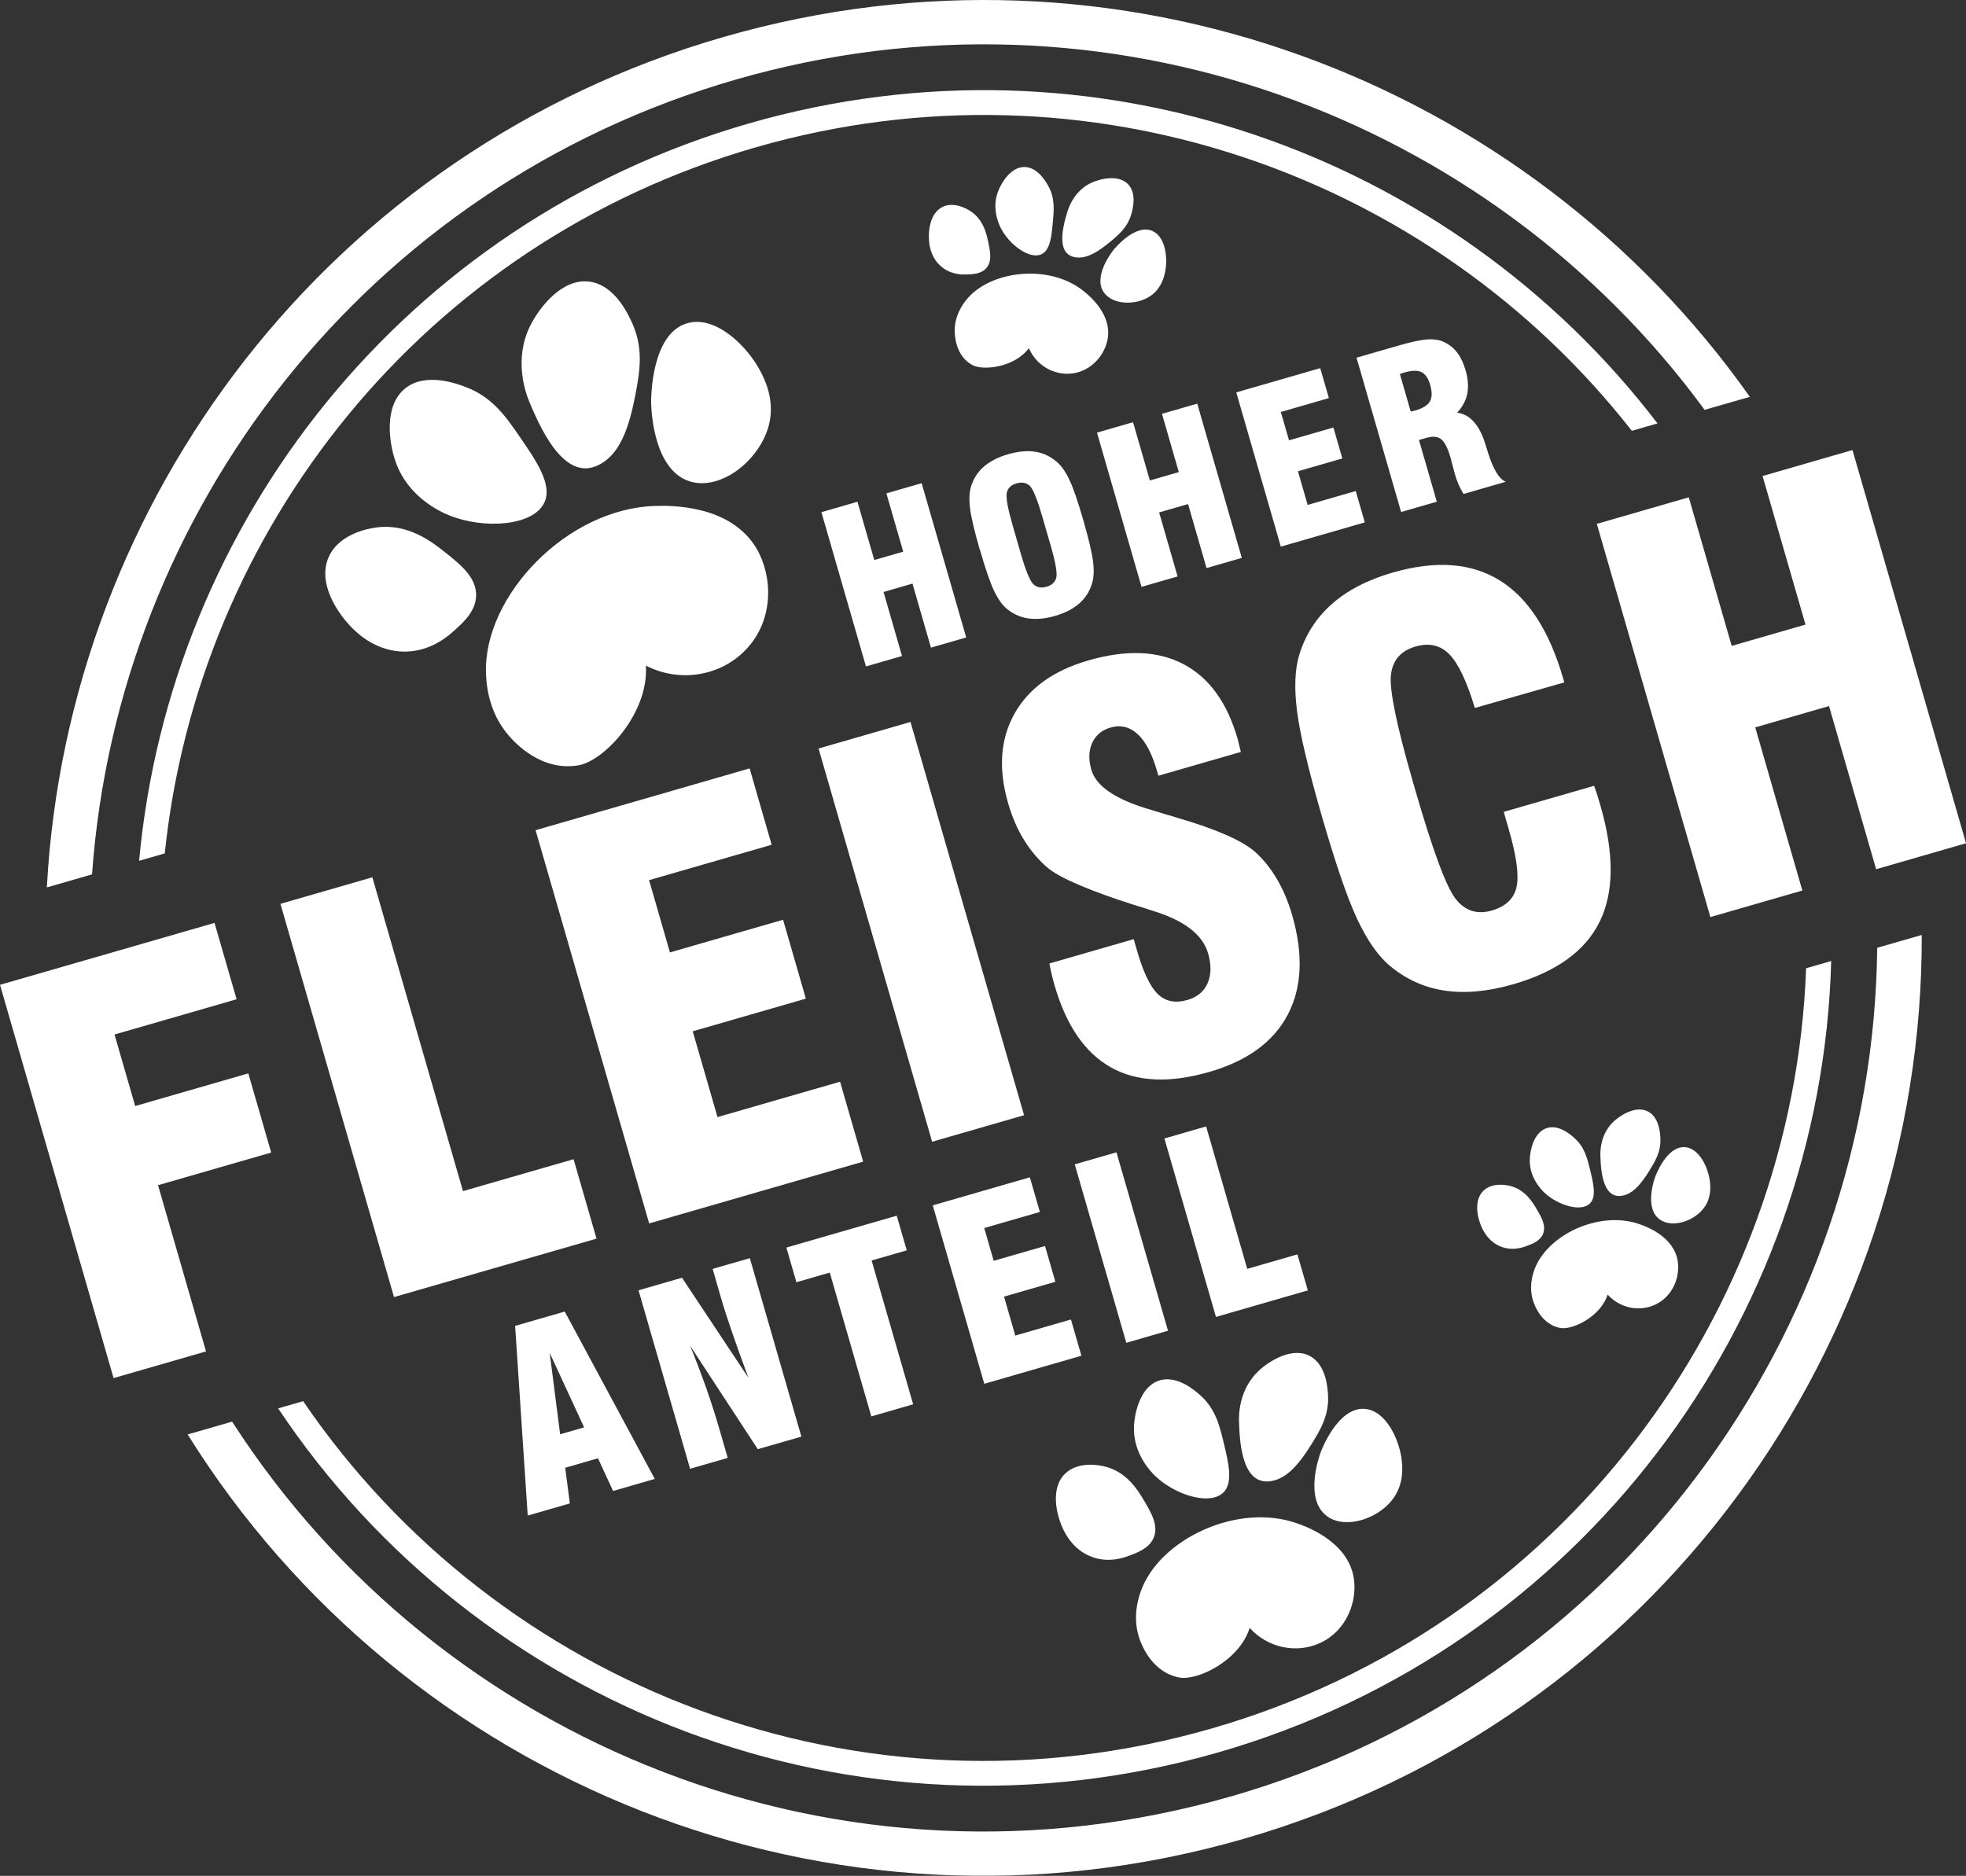
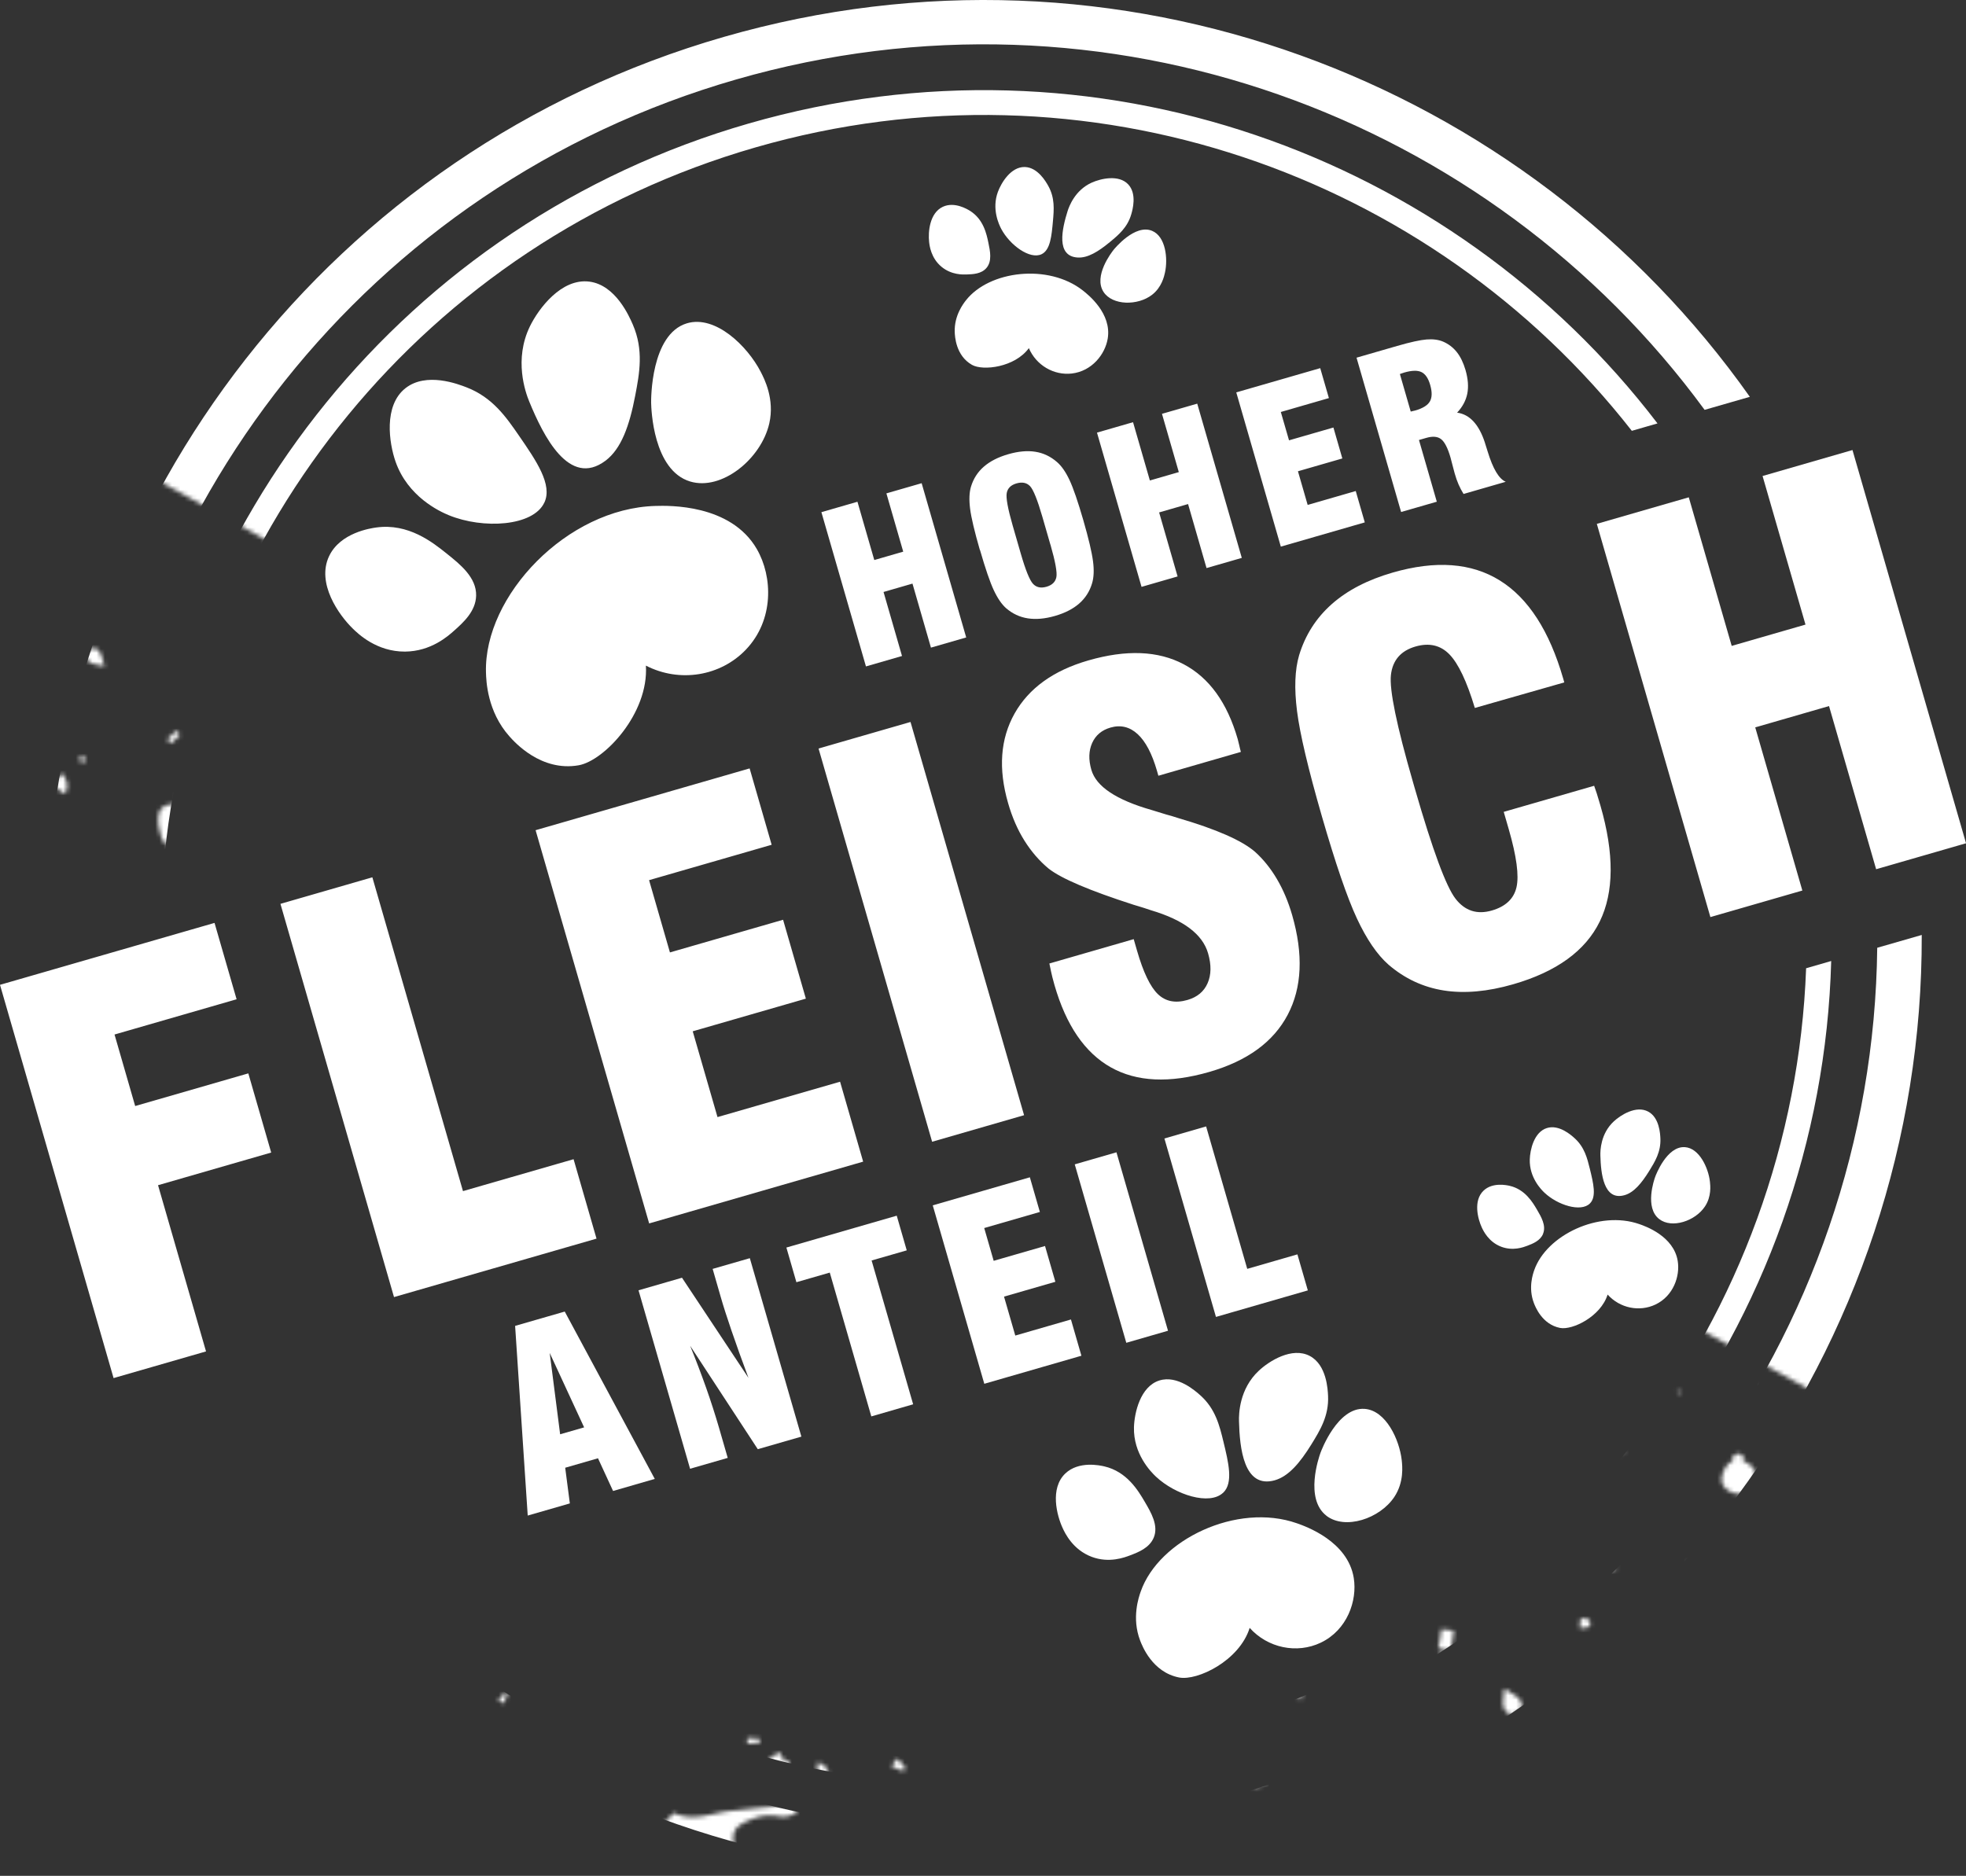
<svg xmlns="http://www.w3.org/2000/svg" id="a" data-name="Ebene 1" viewBox="0 0 469.48 448.04">
  <rect x="0" y="0" width="469.48" height="448.04" fill="#333333" stroke="none" />
  <defs>
    <style>
      .d{fill:white}.e{fill:#fff}.f{fill:white}
    </style>
    <mask id="b" width="690.99" height="700.13" x="-107.43" y="-162.54" data-name="mask" maskUnits="userSpaceOnUse">
-       <path d="M-88.427 45.31 405.488-96.971l141.814 492.29L53.387 537.602z" class="e" />
+       <path d="M-88.427 45.31 405.488-96.971l141.814 492.29z" class="e" />
      <path d="m208.05 233.47-1.44.38c.02.05.02.09.02.09s0-.03.01-.09l2.9.75c.08-.37.09-.77.01-1.18s0-.02 0-.03v-.02c-.01-.11-.03-.19-.06-.28l-1.43.38ZM216.92 208.1l-1.46-.27s-.03.02-.1.04l.42 1.47-.44-1.46.78 2.97.09-.03-.44-1.48.43 1.48c1.18-.34 1.98-1.23 2.18-2.45l-1.47-.27ZM124.27 256.25l-.49-.13-.95-.29c-.03.08-.08.16-.12.24-.05.1-.1.2-.14.3-.04.09-.08.19-.12.28l2.78 1.14c.03-.09.08-.17.12-.25.11-.23.25-.5.34-.82l.02-.09-1.44-.38ZM253.93 309.89l1.39-.52c-.38-1.03-1.12-1.78-2.07-2.11l-.9 2.9h.02c.05.02.1.07.16.24l1.39-.52ZM89.57 183.46l.92 1.23c.47-.37.79-.85.96-1.42.15-.52.16-1.1.04-1.72l-.03-.15-.06-.15c-.21-.5-.46-.91-.76-1.22a3.45 3.45 0 0 0-.36-.32l-1.76 2.44.07.11v.09s.01-.03.02-.04c.02.03.04.06.05.1s.08-.03.08-.03l.82 1.1ZM286.07 260.67l1.22.91-1.21-.92s.01 0 .02-.02l1.23.9c.03-.05.07-.1.1-.16h.01v-.01c.06-.09.12-.18.17-.27l-2.58-1.57c-.04.06-.08.12-.12.19s0 .02-.01.02l-.05.07 1.21.91Zm-1.19-.92 1.22.89s-.01.02-.02.02l-1.2-.91ZM226.31 317.3l.55 1.44c1.12-.43 1.79-1.54 1.8-2.96l-.02-.28c-.15-.91-.55-1.68-1.14-2.22l-1.96 2.27s.02.02.02.04c.05.05.08.14.11.25 0 .07-.02.12-.03.13s.02-.03.05-.05v.07l.09-.02.5 1.34ZM187.78 262.81l.77-1.3-1.09-.69-1.53 2.6.48.3.61.39.76-1.3zM214.28 60.06l-1.25.8c.29.47.65.85 1.06 1.12s.01 0 .02.01h.01c.67.44 1.48.61 2.31.45l.14-.03c.4-.11 1.44-.41 4.45-4.7l-1.21-.91-1.21-.91c-1.44 2.06-2.47 3.19-2.89 3.54-.05-.02-.1-.07-.16-.19l-1.26.81ZM424.85 300.02l-1.46.27c.08.45.05.65.03.71v.02-.02l2.57 1.59c.25-.43.39-.95.42-1.53.02-.4-.01-.83-.1-1.29l-1.46.26ZM235.11 283.51l-1.41-.53s0 .03-.02.05c-.01.05-.03.1-.05.16l-.03.1 2.88.83.03-.08-1.41-.53ZM339.11 148.34l1.3.77.11-.2c.1-.17.21-.35.29-.52l-2.69-1.38c-.03.07-.08.15-.13.23 0 0 0 .02-.02.03-.05.09-.11.19-.16.28v.03l1.29.77ZM265.44 4.69l-.04 1.5H265.7l-.05-1.51.1 1.52 1.79.04-.15-1.91-.03-.41v-.04c-.02-.18-.04-.37-.08-.56s-1.34.25-1.34.25l1.34-.3-1.34.26v-.4h-.44v.49l-1.13.22 1.12-.19-1.12.21c.03.18.04.41.06.65l.02.24 1.01-.05ZM72.23 104.65c.42-.4.8-.83 1.16-1.27.55-.7 1.03-1.46 1.42-2.27.06-.14.13-.29.2-.44l-1.36-.64-1.37-.65c-.04.11-.09.21-.15.32a8.79 8.79 0 0 1-1.95 2.67l2.04 2.28ZM305.34 256.98c.06.1.11.2.18.29.55.81 1.25 1.31 2.08 1.5l.57-3s-.05-.02-.08-.06a.876.876 0 0 1-.2-.28l-2.55 1.54ZM75.93 87.64c.05.16.12.34.2.53v.01c.05.1.1.21.15.31.11.2.24.37.37.52l.08.08L78 87.78l.86-.78s-.05-.11-.08-.18l-.06-.18a7 7 0 0 0-.22-.55l-2.7 1.24c.04.1.08.21.12.31ZM249.77 94.78l.02-.02c.1-.17.2-.32.28-.48s-2.66-1.44-2.66-1.44a.76.76 0 0 1-.12.19c-.13.21-.31.48-.42.82l2.8 1.09c.03-.05.06-.11.1-.17ZM257.95 101.11l1.2-.88 1.2-.88c-.05-.08-.1-.17-.15-.25-.15-.26-.34-.6-.62-.88l-.01-.01v-.04h-.01s0-.01-.02-.01 0-.01 0-.01v-.05h-.01v-.01h-.01v-.01h-.01v-.01s-.01 0-.02-.01c0 0 0-.01-.01-.01a1.97 1.97 0 0 0-.42-.18l-.39 1.47-.4 1.47c-.3-.09-.45-.27-.45-.28.05.08.1.17.16.26.1.18.2.36.31.51ZM235.72 73.14c.12.06.28.19.45.33.09.08.18.14.27.21l1.75-2.44-.22-.18c-.21-.17-.44-.35-.72-.52s0 0 0-.01-.01 0-.02 0h-.01c-.07-.04-.13-.08-.2-.11l-1.3 2.74.01.01ZM280.54 367.77l.84-1.21-.81 1.23.23.17 1.71-2.48-.54-.4-1.72 2.47.29.21Zm1.08-1.52-.21.27.81-1.18-.6.9ZM181.42 416.04c0-.13.01-.28.02-.44l.02-.3-2.97-.19-.02.26c-.01.31-.03.65 0 1.03v.1l2.96-.24v-.23ZM209.35 408.65l.98.2c.21.05.44.1.68.14h.05c.14.02.28.04.42.05l.08-1.53.02-.52-.44-.14.46-.24.04-.62c-.22-.01-.48-.07-.76-.13l-.29-.06-.15.84-1.67-.54c-.17.6-.09 1.27.24 1.9l.33.66ZM168.48 212.4l.14-.04.08.29.31-.13-.15-.25 2.18-.74c-.45-1.33-1.62-2.07-3-1.88l-.27.04-.23.13.58 1.08.35 1.5ZM112.37 171.76s.03-.11.08-.2a.55.55 0 0 1 .07-.09l-.19.03c.04.18.03.26.03.26ZM348.55 322.14s.07-.06.11-.09l.45.66-.71.32a.457.457 0 0 1-.05-.15v.08c.04.14.06.28.1.39s.94-.26.94-.26l.15.21.89 1.24c.2-.14.34-.31.45-.43l.71-.64-.26-.92-.02-.09c-.01-.08-.03-.17-.05-.28s0-.01 0-.02c-.02-.12-.06-.24-.12-.37l-1.35.61-.25.12-.64-.72c-.08.08-.16.17-.25.27l-.05.06ZM93.91 252.73s0 .01.01.02c0 0 0 .01.01.02 0 .01.01.02.02.03.08.1.16.21.26.3l.99-.92.17.29.18-.11-.18-.33 1.05-.97-.03-.03s0-.02-.01-.03l-.01-.02c-.11-.14-.23-.32-.36-.5l-.16-.23-1.04.76-.75-1.31-1.59.93 1.11 1.59c.11.16.22.33.35.51ZM111.14 302.59c-.02.08-.05.16-.08.24-.09.25-.21.56-.25.93l2.94.46c.02-.06.04-.12.07-.18 0-.02.01-.04.02-.07.07-.18.13-.36.18-.53l-2.88-.85ZM201.5 57.36l.69-1.29-.26-.54-.06-.36h-.1l-.18-.23-.35.32-1.1.15-.26-.68-.09.03.26.66-.41.05-.43-.26c-.02.05-.06.11-.08.17l-.07-.03-.08.2h-.05v.12l-1.11 3.13 3.14-1.22.54-.23ZM295.02 129.37l-.02.57.4.39c.06-.06.14-.1.21-.16.14-.1.29-.21.42-.32s-.57-.67-.57-.67l.27-.12 1.37-.58c-.11-.26-.27-.5-.47-.7-.39-.37-.91-.6-1.53-.63l-.59-.03-.45.39c-.06.06-.13.1-.2.15-.2.14-.43.31-.65.55l1.38 1.34.42-.18ZM376.38 195.75c.1.17.22.34.33.48l2.31-1.9c-.06-.08-.1-.16-.15-.24 0-.02-.02-.03-.02-.04a.922.922 0 0 1-.05-.08c-.03-.05-.06-.09-.09-.13-.02-.03-.04-.05-.05-.08-.01-.02-.02-.03-.04-.05 0-.01-.02-.02-.02-.03-.11-.15-.22-.28-.34-.39l-2.03 2.21.17.24ZM358.98 224.74c.24 0 .81.02 1.42 1.27.09.33.11.63.07.83v.04l2.83 1.01c.27-.84.25-1.79-.07-2.85l-.08-.2c-.75-1.65-1.74-2.45-2.63-2.84-.63-.27-1.22-.33-1.65-.32l.06 1.53.06 1.53h.02ZM385.71 296.73l1.33-2.72c-.05-.03-.11-.06-.17-.1-1.01-.67-1.53-2.24-2.86-6.64l-.26-.82-.43-.12-3.52-2.96.66 2.31h-.07l.76 2.46c1.54 5.05 2.25 7.35 4.57 8.59ZM138.3 219.32c.02-.07.06-.15.09-.22.06-.15.13-.31.18-.5.03-.1.06-.2.08-.31l-1.07-.24 1.07.19-1.46-.27h-.03l-1.44-.33v.01c-.02.07-.05.14-.08.21-.07.17-.14.34-.19.5l2.84.96ZM208.93 253.06s.02.05.03.09 2.83-.9 2.83-.9c-.18-.57-.45-1.06-.79-1.45l-2.17 2.06s.01.02.02.03c.02.03.05.08.08.17ZM2.19 178.55l.57-1.09.33-1.9-2.75-.27-.08 1.02-.03.4-.35-.07.35.07-.12 1.64 2.08.2zM114.98 371.47c-.03.08-.09.15-.13.23-.15.23-.33.53-.43.88l2.83 1s0-.02.02-.04c.03-.05.07-.12.11-.18 0-.02.02-.03.02-.04.1-.16.19-.31.26-.46s-2.69-1.38-2.69-1.38ZM308.62 258.45v-.02c0-.03.02-.08.06-.14 0-.02.02-.03.03-.04l2.16 2.15.09-.11s.02-.02.03-.04c.67-.81.78-1.99.3-3.23l-1.39.54-1.38.54c.08.2.09.33.09.36ZM360.09 326.14l-1.14-.3.12-.22-.12.22-.31-.09-1.46-.38-.54 2.34 2.72 1.56.73-3.13zM72.27 221.36l-.57-1.42c-.99.4-1.56 1.4-1.56 2.74l2.67.04-.54-1.36ZM264.96 317.24v.02l.54.79c-.02.01-.04.02-.05.03 0 0-.01 0 0 0 .12-.04.24-.09.34-.14s-.39-.8-.39-.8l1.77-.33-.05-.18v-.02l-.03-.11v-.02c-.06-.17-.16-.36-.31-.56s0-.01 0-.01c-.25-.32-.64-.63-1.25-.81l-.6-.15-.5.25c-.05.02-.1.04-.17.06-.05.03-.09.04-.15.07-.07.04-.14.08-.22.13l1.12 1.74v.03ZM46.07 299.05c.02-.09.05-.18.09-.27.05-.16.11-.32.15-.47l-2.87-.87v.02c-.02.08-.05.16-.08.24-.07.19-.13.37-.17.54l2.89.8ZM352.35 164.25c.08-.04.15-.07.23-.11.76-.41 1.25-1.19 1.36-2.18 0-.1.01-.19.02-.28s-2.71-.17-2.71-.17l1.09 2.74ZM16.03 187.43l-.03-.28c-.14-.69-.38-1.27-.72-1.74-.19-.26-.4-.48-.65-.66l-.1-.08-.81 1.27.76-1.3-1.36 2.26-.22.3s.01.02.02.03c.04.05.08.16.13.34a.9.9 0 0 1-.06.35v.01l2.5 1.7c.38-.6.57-1.35.54-2.22ZM204.47 166.23s-.02.08-.04.12c-.03.06-.1.12-.21.19l1.54 2.65s.08-.05.12-.07c.81-.53 1.33-1.29 1.51-2.23l-1.46-.33 1.46.33c.06-.29.08-.6.07-.91l-2.97.05c0 .08 0 .15-.02.21ZM249.05 213.26c-.03.07-.07.14-.11.21-.02.02-.03.05-.04.07-.04.06-.07.12-.1.18l-.02.02 1.34.71 1.33.71.09-.16c.03-.05.06-.11.09-.16.06-.11.11-.22.15-.33s0 0 0-.01l-2.74-1.25ZM92.29 226.78v-.04c-.1-.13-.21-.25-.32-.36s0-.01 0-.01v-.01c-.27-.25-.59-.46-.96-.62l-1.06 2.85h.02c.08.05.29.25.56 1.12.05.48.06.8.03.94v.03l1.37.62 1.39.58c.05-.13.09-.25.12-.38v-.02c.06-.26.1-.53.11-.79a8.4 8.4 0 0 0-.08-1.44v-.14l-.06-.13c-.15-.49-.42-1.39-1.01-2.15ZM222.51 288.57s-.01 0-.02.02c-.05.06-.12.11-.19.17-.02.02-.04.05-.07.07l-.21.21c-.05.05-.09.1-.13.14l2.23 2.06c.05-.06.13-.12.2-.19.17-.16.35-.33.52-.55.05-.06.08-.11.11-.16s-2.47-1.75-2.47-1.75ZM208.28 261.17l.17 1.52-.21-1.52c-.06 0-.12.02-.19.03-.06.01-.12.02-.17.04l.4 1.48-.45-1.46.42 1.48.27.94.09.55-.05-.41.05.41-.05-.39v.07-.02l.09.33-.05-.2.06.2-.11-.39-.02-.18 1.58-1.81a2.39 2.39 0 0 0-1.86-.66ZM240.49 297.53c-.15-.21-.35-.48-.59-.71l-1.97 2.27c.06.06.11.14.17.23.13.18.26.35.39.5l.02-.02.18.72.38 1.49.09-.02c.84-.24 1.44-.86 1.74-1.69.16-.49.22-1.06.15-1.67l-.06-.5-.34-.37c-.05-.07-.11-.15-.17-.23ZM262.9 374.99c-.65-1.28-1.65-1.96-3.01-2.02l-.08 3.06h.06c.05 0 .11.02.17.05.16.09.33.36.51 1.15 0 .27-.04.41-.06.45l.02-.02 2.37 1.9c.1-.12.18-.26.25-.41.3-.58.45-1.31.4-2.14l-.03-.24c-.15-.69-.34-1.27-.59-1.78ZM244.11 340.48c-.06.07-.14.12-.2.18-.16.13-.36.29-.55.49-.04.05-.08.1-.12.14l2.31 1.97c.06-.06.13-.11.21-.17.15-.12.31-.25.44-.37s-2.08-2.24-2.08-2.24ZM354 327.1c-.1 0-.21-.02-.34-.03-.23-.02-.49-.03-.76 0l.1.93-.16-.09-.3.55.18.61.38-.11.12 1.16c.12 0 .31.01.51.03l2.45.24-.44-1.53.81-1.53-2.31-.2-.25-.03ZM282.17 177.59c.24-.54.34-1.17.3-1.87l-.04-.25c-.35-1.58-1.29-2.69-2.64-3.15s-.02-.01-.03-.01l-.85 2.92s.07.02.11.04c.15.07.35.23.48.71 0 .18-.03.28-.02.27l.42 1.48-.43-1.48.4 1.49.39 1.48.06-.02-.43-1.47.46 1.46c.84-.25 1.46-.82 1.81-1.61ZM385.58 373.61l-.03-.11c-.15-.45-.43-1.26-.96-1.99-.5-.69-1.22-1.29-2.28-1.41l-.14 1.53-.15 1.52s.11.04.25.23c.11.18.26.47.43.97.04.22.05.41.05.58l2.98.07v-.08c0-.37-.04-.75-.13-1.19l-.02-.12ZM363.63 339.19c-.08.01-.14.02-.19 0-.07-.03-.13-.09-.21-.27-.02-.02-.03-.05-.05-.08l-2.68 1.28s.03.07.05.11c.99 1.99 2.61 2.1 3.49 1.99l.21-.03.19-.08c.1-.04.2-.09.29-.15.11-.05.21-.11.3-.18l-1.33-2.08-.07-.54ZM325.87 207.76c0-.02.02-.05.05-.09 0 0 .01-.01.03-.02s.1-.09.19-.12h.02l.1.49-.31.09.31-.09.5 2.51c.05-.01.1-.02.15-.04.03 0 .05-.01.08-.02 1.14-.33 1.85-1.37 1.88-2.73v-.24l-2.82-9.78-.17 9.91v.12ZM330.65 261.46l-.22.04.63 3c.32-.04.35.02.43.21l2.71-1.22c-.65-1.47-1.97-2.23-3.55-2.03ZM270.49 79.8c.03-.07.07-.13.11-.2.08-.13.16-.26.22-.39.08-.15.14-.3.18-.44l-1.41-.51.25-.49-.25.49-1.41-.51 1.14.64-1.14-.63c-.04.06-.07.13-.11.19-.1.16-.19.31-.26.46l-.64 1.31 2.62 1.51.69-1.42ZM277.65 83.36l-.33-.05-6.9 2.01 6.86 1.08s-.1-.05-.13-.1.14-.02.14-.02l.55-.05.03.12-.03-.12 2.23-.22c-.16-1.44-1.06-2.43-2.42-2.65ZM325.35 301.91c-.58-1.25-1.89-1.83-3.31-1.32l-.27.09-.32.29-.06.06c-.1.11-.2.21-.28.32l1.74 1.46.11.27.15-.05.33.27s.01-.02.02-.02c.02-.02.04-.04.05-.06l-.23-.26h.03l.23.23-.08-.09.09.09-.21-.25 2.14-.79c-.03-.08-.07-.16-.1-.24ZM326.79 260.39l-.22.85-1.64-.67-.02.07c-.04.14-.09.31-.1.51-.03.36.02.82.26 1.35l.3.65 1.92.54.74-2.95-1.23-.35Zm.96.84s.02.09.02.18c0 .07 0 .16-.04.26l-.51-.19.53-.25ZM128.34 160.23c-.42-.62-1.05-1.18-2.03-1.25l-.08 1.53v-1.53l-.03 1.55.03-1.55c-.27-.01-.54.02-.82.09h-.07l.41 1.5-.44-1.47.44 1.49-.43-1.49c-.09.02-.17.06-.26.09l.56 1.43h-.03.03l.55 1.39v.03c-.07 0-.13-.02-.18-.05a.348.348 0 0 1-.11-.07h.01-.01c.08.08.2.35.29.58v.2s0-.05.04-.1c.02.04.03.08.04.11s.19-.07.19-.07l2.15 1.83c.22-.28.38-.61.46-.99.1-.43.12-.92.05-1.47l-.02-.21-.07-.19c-.15-.38-.35-.89-.68-1.37Zm-2.53.34Zm0-.02v.02-.02Zm.36 1.45-.42-1.42.42 1.41Zm0-.05v.04l-.36-1.42.36 1.38-.36-1.38.36 1.33v.05Zm.01-.32.02-1.1-.02 1.1ZM82.56 137.22s0-.03.01-.03c-.03.07-.06.15-.09.22-.02.05-.04.1-.06.14-.03.07-.06.14-.08.21-.02.06-.04.11-.06.17l2.85.95c.02-.07.05-.15.08-.22.13-.31.28-.69.3-1.13v-.13h-2.98c0-.08 0-.14.01-.18ZM141.23 228.47l1.11 5.39c.02.13.02.19.02.2 0-.02.02-.05.04-.08.02-.02.04-.05.06-.07l.02.04.33.55 1.22 2.04c.08-.05.15-.1.22-.15.89-.68 1.27-1.82 1-3.11v-.06l-.13-.41-3.89-4.34ZM196.73 421.72c-.2-.17-.44-.38-.76-.53s0 0-.01 0h-.03c-.14-.06-.29-.11-.45-.14s-.01 0-.02 0H195.14l.05 2.42.09.05-.09.02v.58c-.24 0-.4-.1-.41-.1.07.04.14.11.2.16.15.13.3.25.45.35l.43-.71.34.18 1.34.71c.26-.54.3-1.19.12-1.85l-.16-.57-.48-.32a2.8 2.8 0 0 1-.2-.16ZM114.38 169.76a7.64 7.64 0 0 0-.49-.39c-.06-.04-.12-.08-.19-.11l-1.11 2.13h.01s.01 0 .02-.01l.04.06-.1.02-.25.48c.07.04.14.11.21.17.16.13.32.26.47.37s.2-.3.2-.3l1.19 1.71c.49-.35 1.25-1.21.88-2.98l-.13-.63-.53-.35c-.07-.04-.13-.11-.2-.16ZM178.33 148.04s-.02-.01-.03-.02l-.03-.03-.88 1.22-.11.15-.49-.79c-.1.06-.21.15-.32.24l-.07.06.09-.06.02-.01.47.98-.24.33.35-.1.09.18.67 1.38c.08-.04.14-.08.2-.12s.01 0 .02-.01h.02c.07-.05.14-.1.2-.14s.07-.07.1-.09l.97-.63-.32-1.1-.02-.09c-.05-.29-.16-.9-.68-1.34ZM206.75 277.23l-.03-.01h.03l-.54-.3c.06-.12.13-.19.16-.22.02-.02 0 0 0 0-.06.05-.14.1-.22.14a8.9 8.9 0 0 0-.32.21l-.43-.07-1.47-.26-.02.15v.09c-.08.98.33 1.84 1.06 2.38.4.3.9.5 1.47.58l.63.09.49-.41c.07-.05.15-.1.22-.15.33-.21.77-.5 1.04-1l-2.07-1.21ZM176.16 150.02V150s-.03-.07-.04-.1-.02-.07-.02-.07l.01.08c.03.13.05.26.08.37s0 0 0 .01l.13-.04v-.01c-.06-.07-.1-.14-.14-.2ZM179.4 338.52l-.62 1.21.58-1.24c-.28-.16-.59-.26-.91-.3l-.27 2.68-.17.33s.09.06.24.31c.02.09.02.15.02.16s0-.04.03-.07c.02.02.03.05.04.07s.1-.05.1-.05l1.86 2.26.12-.11c.13-.12.24-.26.34-.4s.01-.02.02-.02v-.03c.23-.34.37-.72.42-1.15s0-.02 0-.02v-.02c.06-.51 0-1.08-.18-1.66l-.13-.3c-.45-.79-.95-1.33-1.52-1.65Zm-1.25 2.72c-.06 0-.1-.02-.12-.03l.09-.19-.09.19.15-.3-.04.34ZM160.49 244.04c.03.11.05.21.06.32l2.96-.31c-.02-.2-.06-.42-.11-.64-.01-.05-.03-.1-.04-.15l-2.89.7s.01.06.02.08ZM192.71 274.04a1.66 1.66 0 0 1-.18-.19c-.12-.12-.24-.25-.38-.38-.1-.09-.2-.18-.33-.25l-1.61 2.54c.06.05.12.12.18.19.11.11.21.22.31.32.03.03.06.06.09.08h.01l.95-1.15.96-1.16ZM142.33 197.5v-.02c-.44-.52-1.04-.94-1.89-1.07l-.18 1.52-.19 1.51c.16.12.38.75.52 1.18.09.57-.01.76-.01.76v-.01l1.83 2.45.1-.08c.64-.56 1.34-1.65.99-3.71l-.03-.14-.04-.11c-.21-.66-.51-1.56-1.09-2.27ZM198.59 354.01l-1.1-.15c-.35-.05-.75-.12-1.19-.1l.07 1.53.03.59.23.02-.22.11.04.81c.16 0 .4.03.65.07l.33.05.11-.96 1.68.15v-.06c.02-.44-.08-.88-.27-1.3l-.36-.76ZM187.08 280.54c-.07-.05-.14-.12-.22-.18-.09-.08-.2-.17-.3-.26-.11-.08-.23-.16-.36-.24l-.06-.04-.67 1.36.6-1.4-.89 1.97-.41.76c.06.04.11.09.17.14.02 0 .03.02.05.03.04.04.08.07.12.11.12.11.25.2.36.29l.81-1.28.8-1.27ZM235.59 225.4c-.48-.33-1.07-.51-1.75-.52l-.76-.02-.45.63c-.05.07-.12.13-.19.21-.1.12-.22.26-.35.42-.07.1-.14.2-.2.31s0 .02 0 .02-.01.02-.02.03l1.97 1.16v.04h-.04v.01h.11l.55.33c.05-.07.11-.14.18-.21.04-.04.08-.09.11-.13h.52l1.49-.03c0-.15-.02-.28-.04-.41a.42.42 0 0 0-.04-.16v-.03c-.16-.69-.55-1.25-1.09-1.62ZM220.11 127.94h-.01.01c-.02 0-.05-.02-.07-.04a.51.51 0 0 1-.2-.27v-.04l.12-.02.42-.05.1.34-.1-.34 2.4-.29s-.01-.07-.02-.1l-.03-.17c-.28-1.27-1.31-2.07-2.67-2.11h-.23l-9.7 2.79 9.9.28h.08ZM210.3 73.29l-1.3-.77 1.3.77c.05-.09.09-.18.12-.27.04-.09.08-.18.12-.28.05-.18.1-.36.13-.55l-2.81-.53-.07-.06-.03.03h-.04s-.01.04-.02.05l-.02.05.07.05h.02l-.05-.03.08.07-.13-.08-.03.09.25.13 1.58 2.25c.28-.2.52-.46.72-.77l.11-.17Zm-2.17-1.42.99.36-.97-.35h-.01Zm.25.21-.04-.04 1.79.84-1.75-.81ZM441.68 299.42s-.01-.03-.02-.04v-.05c-.02-.03-.03-.06-.05-.09s0-.02-.02-.03 0-.02 0-.03c0 0 0-.02-.01-.02 0 0 0-.01-.01-.02v-.04s0-.01-.01-.02 0-.02-.01-.03-.01-.02-.02-.03-.01-.02-.01-.03c0 0-.01-.02-.02-.03l-.02-.02c-.71-1.02-1.9-1.46-3.17-1.14l-.21.05-.17.1c-.41.24-.75.53-1.01.87l2.09 1.77.05.19c.08-.02.11-.02.12-.02-.02 0-.04 0-.06-.03l.05-.02.07.05s.07-.07.2-.14v-.02l-.01-.02 1.04-.43-1.04.45 2.4-1.04-.05-.12ZM389.61 178.14l-.54-.19-.86-.54-.81.53-2.48 1.83 1.95.65.11.63 2.97-.25-.12-.85 1.01-.79-1.21-.82-.02-.2zM364.17 111.9c1.37-.39 2.15-1.61 1.98-3.1s-1.49.15-1.49.15l-1.29.19.37 1.27-.4-1.26h-.02l.27 1.31.3 1.51c.1-.02.18-.04.26-.06Zm-.43-1.49ZM287.91 350.97c-.02.09-.05.17-.08.26-.06.23-.13.46-.17.69l.92.2-.32.31.32-.31 2 .43v-.03c.03-.12.06-.23.1-.35.04-.11.07-.23.1-.35l.21-.82-2.4-2.69-.69 2.66ZM388.14 205.31c-.07-.05-.13-.11-.19-.17-.09-.08-.19-.18-.31-.28a2.17 2.17 0 0 0-.41-.3l-1.46 2.64c.07.05.13.12.2.18.14.14.29.27.44.38l1.74-2.45ZM286.01 340.97l.47 1.03.64 1.39c.11-.05.21-.1.31-.17.69-.47 1.21-1.38.9-2.74s0-.07-.01-.08-2.3.58-2.3.58ZM243.78 101.66v.01c-.03.07-.06.14-.1.22-.1.21-.22.47-.29.77s0 .01 0 .02c-.04.19-.07.38-.06.58s2.98-.02 2.98-.02c0 .15-.02.24-.03.25.02-.07.06-.15.1-.23.08-.18.16-.36.22-.53s0-.01 0-.01l-2.82-1.06ZM392.62 195.11c-.05-.11-.11-.24-.19-.37a1.99 1.99 0 0 0-.23-.36l-.06-.09-1.14.97-.58.49-.58.45s.04.07.05.11c.02.04.04.09.06.13.05.1.1.19.15.29.03.07.07.13.1.2l2.53-1.57c-.04-.08-.08-.16-.11-.24ZM302.02 281.05l.15 1.96v.27c.01.31.02.69.13 1.09v.04l1.14-.28-1.13.28v.06l1.12-.3-.04.26.05-.26.32-.09 1.43-.39-1.44.36 1.44-.37v-.05c-.01-.1-.02-.27-.03-.42v-.36l-.07-1.05-.98-.33-2.07-.42Zm1.73 3-.31.08.31-.08ZM406.94 119.85l-.08-.15c-.45-.84-1.05-1.16-1.49-1.28l-.53 2.19-.72.2c.07.26.01.31-.07.4l-.04.04 1.95 2.35c.06-.05.12-.11.18-.16.89-.89 1.2-2.13.84-3.42l-.05-.17Zm-2.28 1.53s-.05-.01-.07-.02a.72.72 0 0 1-.33-.22l.54-.3-.13.54ZM137.31 334.89l.04-.02.03-.03-.03.03-.04.02zM137.38 334.84l.04-.03-.04.03zM187.41 170.99h-.01l.13-.1-.12.1zM203.41 31.66l2.71 1.33.06-.13c.28-.68.42-1.4.42-2.15v-.02c0-.71-.13-1.44-.38-2.17-1.13-3.54-5.69-6.68-9.71-8.22l-1 2.88c3.82 1.45 7.2 4.14 7.88 6.28.29.83.3 1.55.05 2.15l-.03.06ZM427.5 197.51c-.06-.07-.13-.15-.2-.22-.06-.06-.13-.12-.19-.18-.03-.03-.07-.06-.1-.09l-.93 1.18.89-1.2-.89 1.15.87-1.18-.9 1.2-.69.92-.02.03h-.05v.01c0 .02 0 .03.01.05l-.15.19.08-.09-.08.09c.07.06.13.14.2.21.14.16.29.32.44.45l.23-.28.27.51.73 1.36c.38-.21.67-.5.88-.85s0-.01 0-.01c.33-.57.43-1.3.29-2.12l-.1-.55-.41-.36c-.07-.05-.14-.13-.21-.21Zm-2.12 1.61c.04-.07.12-.15.22-.2l.08.15-.29.05Zm-.03 0 .73-.92-.73.92ZM251.72 95.05v2.61s-.05.03-.06.03l.06.21v.2h.05l.31 1.05.52 1.45s.05-.02.07-.03c.15-.05.29-.12.43-.19s.01 0 .02 0l.01-.01h.02c.74-.41 1.28-1.13 1.54-2.06l.08-.29-.04-.3c-.1-.98-.64-2.62-3.03-2.67ZM397.93 261.46c-.12-.14-.26-.31-.45-.47-.25-.21-.54-.38-.9-.46h-.24l-.05 2.21-.21-.03.2.11-.02.78c-.38-.01-.59-.21-.59-.21.05.05.1.11.15.17.13.15.26.3.4.42s.72-.84.72-.84l1.52.74c.11-.26.19-.54.21-.86l.08-.79-.59-.53c-.06-.05-.1-.12-.16-.18Z" class="d" />
      <path d="m189.71 169.1-.07.06.07-.06-1.16.95 1.16-.96-1.02.85 1.02-.86-1.16.96 1.14-.97-.99.83.98-.84-.05.05.05-.05-1.14.97 1.14-.97-1.02.87 1.02-.89-1.13.98 1.12-.99-1.13.99 1.12-1-1.13 1 1.13-1-1.01.89.98-.89.02-.02-1.12 1.01 1.12-1.01c-.76-.88-1.81-1.2-2.87-.9l-.36.12-.21.09-.18.16c-1.02.89-1.14 1.89-1.07 2.58l2.56-.24.03.07-.12.11.12-.11.1-.09-.12.11.02-.02.11-.09-.23.2.13-.1-.05.04.05-.04.13-.11-.13.11-.08.06.08-.06.15-.11h.02l.19-.02v.04c0 .04 0 .08-.02.09 0 0 .02-.03.08-.09l-.11-.13.76-.59 1.13-.97-1.15.94 1.15-.95Zm-1.2.91-.37.32.37-.33Zm-.02-.02-.71.63.7-.63Zm-.7.64.71-.63-.71.63Zm.01.02.72-.62-.72.62Zm0 0 .73-.61-.73.61Zm0 0 .73-.61-.74.61ZM385.23 314.18l-.83-1.03-2.29 1.92.83 1.03 2.29-1.91v-.01zM379.21 297.33c.09-.06.18-.11.25-.16l-1.66-2.57-.15.1c-.09.05-.17.1-.24.15l1.65 2.58.15-.1ZM274.33 331.38l-2.89.66c.04.17.04.25.03.26 0-.02.02-.08.06-.15 0-.02.02-.03.03-.04l2.34 1.94c.32-.41.64-1.09.52-2.14-.02-.17-.04-.34-.09-.52ZM189.61 168.98l-.02.02.02-.02zM373.02 276.13l-.01-.02-.02.01-.69-.68-.67 1.46-.99.57.62 1.31.75 1.43.54-.29.17.18 1.01-.71 1.26-1.24-.44-.46 1.3-3.16-2.83 1.6zM335.18 92.42l-2.21-2.1c-.05.06-.12.11-.18.17-.06.05-.11.1-.17.16-.15.14-.3.3-.44.5-.05.07-.09.14-.13.22l1.32.75-1.32-.75-.11.26 1.4.55.29.11 1.05.57c-.04.08-.08.12-.08.12l.06-.06c.04-.04.08-.07.11-.1 0 0 .01-.02.02-.02.14-.12.27-.25.38-.37Zm-1.81-.31.19.11-.19-.11ZM392.56 262.62l-.11.03c-.4.11-.79.26-1.19.39-.23.08-.46.17-.69.24s.47 1.47.47 1.47v.02l-1.52-.89-.12.21 1.44.94-.65.95.69.51c.23.18.47.37.71.54l.77-1.12c.33-.12.67-.24 1.01-.33.1-.03.21-.06.31-.08h.03l-.65-3c-.17.04-.34.07-.5.12ZM413.94 371.58l-1.24-.41-.87 2.91 1.24.41.87-2.91zM62.11 256.97l-.11.09s-.05.04-.08.07c-.04.03-.09.06-.13.1l.89 1.24-.9-1.24c-.14.11-.32.25-.49.41 0 0-.02.02-.03.04l2.12 2.19.01-.02c.05-.05.11-.09.17-.14a.55.55 0 0 0 .09-.07c.1-.08.21-.16.3-.25l.18-.18-1.38-1.35-.66-.9ZM250.99 379.05s-.03-.04-.04-.06l-.04-.04c-.02-.02-.03-.04-.05-.05l-1.89 1.68-.37.06c.01.1.01.15 0 .16s.02-.06.04-.09.05.11.05.11l-.09.08h.02c.03.06.06.11.09.17l.1-.04 1.29 2.36c.18-.1.33-.21.49-.33l.01-.01c.77-.67 1.1-1.67.91-2.84l-.03-.22-.1-.2c-.12-.27-.27-.5-.43-.71ZM274.98 396.94c-.08-.03-.16-.07-.25-.11h-.01c-.26-.13-.55-.27-.89-.35h-.05l-.56 2.99c.08.03.17.08.26.13.16.08.33.16.49.22.02 0 .05.02.07.03s.95-2.88.95-2.88ZM98.59 241.01l-.21.04-.09.02-.1-.29.07.3h-.04l-.08-.29v.05l-.01-.05.06.3-1.05.23-1.45.31v.03c.31 1.29 1.38 2.14 2.74 2.17l.31-.03c.1-.02.2-.04.28-.07l-.02-.05-.41-1.42v-.01l.43 1.48c.08-.02.15-.05.22-.07l-.86-2.33v-.28l.2-.05Zm0 1.24-.19-.58v-.08l.2.66ZM115.81 285.24l.7 1.37h-.01.01l.56 1.09-.2.14.08-.05-.08.05.2-.14 1.03-.7 1.2-.88a2.67 2.67 0 0 0-3.49-.88ZM79.54 209.89l-.3 3.04s.06.01.08.02c.23.1.45.44.6.72.04.23.03.38.03.43v.02l2.78 1.14c.25-.67.27-1.49.06-2.41l-.04-.18-.08-.16c-.76-1.58-1.81-2.47-3.13-2.63ZM72.73 143.84s-.02-.01-.03-.01l-.08-.04-.7 1.4-.42-.2-.25.56.4.19-.78 1.18s.02.02.04.03v.01s.01 0 .01.01h.02c.27.19.54.33.79.46l1.59.86 1.46-3.34-2.08-1.13ZM125.4 197.28l-4.67-6.52 1.88 7.55c.03.13.03.2.03.21 0-.04.04-.14.12-.24 0 0 .01-.02.02-.03.01-.01.03-.03.05-.04l.33.42-.3.22.3-.22.62.77-.02.02.02-.02.96 1.19c.09-.08.18-.16.26-.25.58-.67.76-1.64.5-2.73s-.01-.03-.02-.05l-.08-.26ZM310.15 397.4l-.57.17-.29.54 1.29.74.38 1.3.05-.02.06.2.54-.15.29-.55 1.49-.84c-.04-.07-.09-.14-.13-.22-.69-1.08-1.85-1.53-3.11-1.16ZM149.27 274.71l-.15-.78.15.78zM292.41 402.39c-.2.25-.36.53-.46.82-.08.21-.14.42-.16.64v.05l1.47.22 1.16.17.32.06-2.32-1.96ZM120.1 404.88l-1.12.99c.35.43.79.74 1.29.95.02 0 .04.02.06.03l1.01-2.86c-.05-.02-.08-.05-.12-.08l-1.12.98ZM141.5 443.34c-.16-.21-.33-.4-.52-.56l-1.86 2.36s.08.08.18.35v.03c.01.04.03.09.04.14l.4-.12.5 1.07s-.01.01-.02.01c0 0 .01-.01.02-.01l.66 1.39c.12-.06.23-.12.33-.2s.01-.01.02-.02.01 0 .02-.02h.02s.01 0 .01-.01.02-.01.02-.02 0 0 .01-.01.02 0 .02-.01.01-.02.02-.02.01-.01.01-.02.02-.01.02-.02c.65-.59.95-1.56.8-2.62v-.12l-.05-.12c-.17-.55-.41-1.03-.69-1.41Zm-2.13 2.04s.08-.09.14-.14.05-.04.09-.05l.07.15-.3.04ZM83.57 131.71c-.13-.1-.28-.22-.45-.33s0 0 0-.01h-.01c-.22-.14-.47-.27-.76-.34l-.29 1.5-.16.76h.03l.02.06-.06-.06.03.07h-.05l-.12.67c-.05 0-.08-.02-.11-.03s-.05-.02-.07-.03c.07.05.14.11.22.17.16.13.33.26.49.37s.03-.05.03-.05l.58 1.75c.08-.03.15-.06.22-.09.08-.04.16-.07.23-.11l.01-.01h.01c.62-.36 1.02-.98 1.15-1.75.06-.39.06-.81-.02-1.26l-.12-.71-.6-.37c-.07-.05-.14-.11-.22-.17ZM44.57 189.32v-.04a.774.774 0 0 0-.07-.16s-2.45 1.13-2.45 1.13l1.66 2.47c.14-.1.27-.21.38-.33.75-.77.94-1.92.49-3.08ZM160.55 190.39s-.08-.1-.11-.16l-2.71 1.24c.36.82.95 1.42 1.69 1.75l1.13-2.82ZM77.72 246.27s.15.14.36.72l1.4-.5 1.4-.5c-.28-.78-.76-1.88-1.82-2.43l-1.33 2.71ZM120.42 115.61l-.54.32-.15.62c-.03.08-.06.17-.09.26-.05.13-.1.28-.15.45s0 0 0 .01c-.03.12-.06.26-.09.41v.03l2.02.3.92.15c.02-.08.06-.17.09-.27.07-.19.13-.38.17-.56s-.72-.2-.72-.2l.87-1.62c-.69-.4-1.57-.37-2.35.09ZM160.43 226.77l-1.41.45-1.42.46c.04.12.05.21.04.23 0-.02.02-.07.06-.12.02-.02.03-.04.05-.05l1.92 2.38c.9-.76 1.19-2.01.76-3.35ZM150.17 272.02l-.12-.08-.71 1.34.71-1.34-.2-.1h-.02c-.37-.16-.76-.21-1.13-.14l-.13.03-.41.15.89 1.92.02-.02-.44.84.31-.56.13-.21.01-.02.02.06v.06l.25.76-.1-.39-.07-.21.07.21-.04-.15.24.51-.34-.9 1.05-1.74Zm-.84 1.26-.23.43.23-.43ZM223.18 388.52c.36 1.16 1.14 1.98 2.19 2.27l.75-2.95s-.05-.05-.1-.22l-2.83.89ZM215.8 423.03c.08-.24.23-.45.47-.66l-.96-1.18.98 1.17-.96-1.18-.96-1.19-.03.03.97 1.18-.97-1.18c-.54.47-.95 1.01-1.22 1.62s0 0 0 .01c-.05.11-.1.22-.13.34l2.82 1.05ZM5.23 130.04c-.81-.65-1.76-.87-2.7-.63l.4 1.49h-.01.01l.4 1.49s.05.02.14.1l1.96-2.28c-.06-.06-.13-.11-.19-.16ZM171.91 105.93c-.06 0-.11-.02-.09 0 0 0 0 .01.02.02l-.41.15.4-.19-.43.08-2.49.47c.03.18.08.36.15.53.42 1.14 1.42 1.89 2.68 2l.26.02 8.29-2.39-8.37-.69ZM55.66 193.65l-.34-.38-4.04-2.29 1.78 4.15c-.04-.17.1-.47.25-.55l.78 2.96.09-.02.09-.03c.14-.04.28-.1.4-.16.55-.27.95-.68 1.18-1.21.2-.47.36-1.25-.07-2.24l-.1-.23Zm-2.34.93.12.37v.07-.06l.1.36-.1-.36-.11-.37h.01ZM43 175.5l-.91-.99-2.15 2.08.9.99 1.08-1.04 1.08-1.03v-.01zM67.33 183.16c-.21-.22-.44-.48-.73-.71s0 0-.01-.02l-.09-.06-.44.62v-.04l-.35.1-.26.24.22.25-.9 1.29c.12.09.27.25.42.42l1.24 1.31.8-.76 2.07-.6-1.79-1.85-.19-.21ZM175.02 266.94l.2-.38-.2.38-1.95.13v.27c-.03.17-.04.34-.04.5v.76l.57.48 2.39 1.4v-2.55c.02-.09.02-.18.03-.27v-.21s.02-.08.02-.12v-.47l-.77.05h-.24ZM118.18 304.82s.05-.03.07-.04l-1.6-2.62c-.4.25-1.07.38-1.91.35l-8.61-.26 7.7 3.07.62.54.72-.21.27-.09a7.1 7.1 0 0 0 1.54-.24c.43-.12.82-.29 1.17-.51ZM136.93 384.24c-.13-.3-.3-.69-.61-1.04h-.01v-.02h-.02v-.05h-.01l-.01-.01v-.01c-.02-.01-.03-.03-.06-.04s-.01-.01-.02-.02-.01 0-.02-.01c0 0-.02-.02-.03-.02s0 0-.01-.01-.04-.02-.06-.04l-.01-.01h-.01s-.02-.02-.03-.02h-.01l-.7 1.34-.46.89-.14-.03h.02-.02l.12.07-.11-.06h-.02l.12.06-.22.41s-.04-.03-.05-.04a.651.651 0 0 1-.22-.21c.05.08.08.17.12.27.08.18.17.37.26.54l.9-.52.25.15 1.32.72c.12-.23.21-.49.27-.77l.12-.57-.29-.51c-.04-.08-.08-.17-.12-.26ZM131.27 369.6s.06.09.11.3c-.01.08-.02.12-.02.14v-.01c0-.02.02-.03.04-.05v.03h.11l.34 1.41.35 1.5.14-.04c.16-.05.32-.11.46-.18 0 0 .01 0 .02-.01h.04c.33-.17.61-.42.84-.71s0-.02 0-.02 0-.01.01-.02v-.02c.41-.57.63-1.33.59-2.17l-.03-.21c-.17-.94-.55-1.67-1.11-2.17l-1.95 2.28ZM324.62 229.13l-1.5 2.61c.01.01.05.04.08.11.03.16.04.37-.07.42-.03.02-.06.02-.09.03l.93 2.93c.17-.05.33-.12.47-.19 1.42-.69 2.04-2.23 1.62-4.02l-.04-.16-.06-.15c-.33-.71-.78-1.25-1.35-1.59ZM171.07 132.23h-.01c-.22-.24-.49-.45-.81-.61v-.01h-.04c-.12-.06-.25-.11-.38-.16l-.9 2.9s.22.08.48 1.08c.1.61.02.82.01.85 0 0 0-.02.03-.04l1.08 1.08v.01-.01l1.08 1.08c.43-.46.7-1.06.79-1.79.06-.5.04-1.07-.06-1.7l-.03-.14c-.15-.57-.44-1.66-1.2-2.48ZM367.97 360.79c-.01.09-.05.18-.08.27v.05a3.7 3.7 0 0 0-.2.84v.04l2.96.38v-.02c.02-.08.05-.17.07-.25.07-.19.13-.39.17-.57l-2.91-.72ZM345.24 367.95h-.02c-.53-.21-1.15-.23-1.79-.05l-.64.17-.29.61c-.03.07-.08.14-.13.21-.08.13-.16.26-.22.39s0 0-.01 0c-.03.06-.06.13-.09.19l2.01.98.07-.03.02.07.61.29c.03-.07.08-.14.12-.21.11-.17.21-.34.29-.51l-.1-.05.2-.09 1.37-.58s0-.02-.01-.03a2.49 2.49 0 0 0-1.39-1.37ZM225.47 261.97l-.11.03c.03.1.04.16.04.17s0-.09.06-.18 0-.01 0-.02Z" class="d" />
      <path d="M227.92 263.76c.47-.68.58-1.56.32-2.49 0-.06-.03-.11-.05-.16s-1.23.39-1.23.39l1.22-.42-2.68.88v.01h-.05.05l2.41 1.79ZM206.73 240.91l1.14 2.64 1.8-2.31c-.81-.68-1.86-.81-2.95-.33ZM445.76 312.34h-.01l2.07 2.25h.01l.8-.8-2.06-2.24-.81.79zM211.41 41.31l.02-.03.03-.03.03-.05h-.01l.02-.07-.24-.11-1.81-2.06c-.11.1-.21.2-.3.32l1.13 1.02-1.14-1.01-.11.14c-.07.08-.12.17-.18.26l1.28.82-1.29-.8-.07.13c-.16.3-.25.62-.29.95l2.61.35.32.19Zm-.66-.53-.68-.55.7.56h-.01ZM165.79 73.98c.23-.06.45-.12.67-.18.65-.19 2-.58 3.01-1.56v-.01h.01c.54-.53.98-1.24 1.16-2.18l-1.46-.33 1.46.31-1.47-.32v-.01l1.47.32.02-.14-1.46-.27 1.46.24-2.94-.53 1.44.28-1.44-.27v.05l1.44.31v.01l-1.45-.32c-.03.15-.09.3-.2.46-.24.34-.76.67-1.91 1-.2.06-.39.11-.63.17l-.25.07c-.59.17-1.23.35-1.71.38-.16.01-.3 0-.41-.02l-.71 2.96s.06.01.09.03c.16.04.33.06.49.08s.02 0 .02 0h.11c1.01.07 2.02-.22 2.93-.48l.21-.06ZM92.89 60.11l.23-.1c.2-.09.38-.18.55-.28l-1.19-2.03-.02-.36.13-.04-.13.03-.18.03-.15-.28s-.03.02-.05.03c-.03.02-.08.04-.12.06l.1.24-.92.19-1.45.3c0 .05.02.1.03.15.35 1.33 1.49 2.15 2.92 2.08h.25ZM352.47 83.55l-1.42.43 1.4-.39-1.39.4.03.16c0 .25-.03.36-.04.4s0 0 0-.01c0 0 .01-.03.02-.05 0-.01.01-.02.02-.04l1.2.94 1.22.9c.25-.36.38-.75.46-1.12s0 0 0-.01c.08-.4.08-.78.08-1.03v-.21c-.05-.28-.1-.53-.16-.75l-1.42.41 1.4-.46-1.42.44ZM361.03 89.6c-.41-.71-.97-1.33-1.73-1.69a.488.488 0 0 0-.07-.03l-1.16 2.8c.1.05.25.18.44.51.14.26.32.65.51 1.21.19.77.18 1.22.13 1.47v.02l2.92.67c.17-.84.1-1.81-.19-2.96v-.05l-.03-.05c-.21-.64-.47-1.3-.81-1.89ZM187.14 420.35l-.9-1.63-.02.04c-.06-.1-.11-.18-.17-.27l-2.41 1.61h-.1l1.07 2.26.34.89.4.03.37.69 2.63-1.41-.42-.77.68-1.28-1.46-.16ZM165.8 297.22l-.7 2.96s.09.03.14.04c1.37.44 2.52 1.83 3.1 3.78.27.86.35 1.75.24 2.8-.02.14-.04.29-.06.45l2.94.53c.27-1.72.17-3.25-.28-4.64-.9-3.05-2.91-5.26-5.38-5.91ZM262.15 324.63l.34-.15.02-.01-.36.16zM264.93 325.14c.15-.4.18-.84.08-1.27s0-.04-.01-.06 0-.01 0-.02 0-.04-.01-.06c-.03-.1-.06-.2-.11-.29l-1.36.6 1.35-.63-1.36.62-.59.27-.26.12h.01l-.17.07-.34.15.53-.23.28-.08 1.96.82ZM241.9 349.54l1.42-.38.21 1.41.09-.02-.29-1.4.19-.05 1.23.34.58-2.36-3.91.8.48 1.66zM177.94 54.24s-.04.07-.1.13.04.09.04.11l-.65.06.33-.48-1.6-2.09c-.25.2-.45.45-.59.69s0 0 0 .01v.01c-.41.71-.43 1.51-.44 1.87v.21c.09.77.44 1.42.98 1.8l1.27-1.9.73.03c0-.32.05-.43.05-.45ZM210.08 221.3l-.25-.07c-.32-.09-.67-.2-1.09-.24l-.26 3.05.17.03c.12.03.26.07.4.11h.01l.28.09.72-2.96ZM459.02 217.3H459l.15 1.53.1.97.05.57H459.65c.08 0 .17-.03.26-.05l-.16-.65-.26-2.96-.54.04.05.56ZM75.32 174.22s-.08-.02-.11-.03h-.03a4.02 4.02 0 0 0-.5-.06h-.02c-.22-.01-.44 0-.65 0h-.22l-.36.14c-.23.09-.51.18-.77.33-.11.07-.23.14-.33.21l1.76 2.51.01-.01c.07-.04.22-.09.33-.13h.2l.02-.08h.01v-.02l.68-2.86ZM139.65 333.04l-1.16.92 1.15-.92-1.16.93 1.17-.94c-.14-.18-.28-.33-.43-.47l-.01-.01c-.82-.74-1.84-.95-2.94-.49l-.25.1-.19.18c-.73.68-1.09 1.52-1.03 2.43s0 .01 0 .01v.02c.01.18.04.36.08.54l1.44-.36 1.05-.27.05.11-.07.06s-.07-.02-.08-.04c0 .01.03.03.05.06l.03-.02.3-.25h.02l-.24.19v.01l.28-.21h.03l.03-.01c0 .03 0 .1-.02.13v-.01.01s.03-.04.09-.1l-.05-.06.74-.55 1.15-.96Zm-1.9 1.5.17-.14.55-.45-.56.45-.17.13.72-.58-.72.58ZM386.55 11.75c.02-.04.09-.1.16-.13h.01l.1.37-.19.05.19-.05.28 1.12.37 1.49.1-.03c1.18-.34 1.92-1.4 1.99-2.84v-.26l-2.55-8.9-.42 8.96c0 .16-.04.23-.04.23ZM308.44 203.47c-.65-1-1.32-1.63-1.97-2.02-1.04-.62-2.04-.6-2.82-.38h-.02c-.23.06-.47.15-.7.26l.64 1.39.63 1.4c.1-.05.18-.07.28-.1.24-.07.65-.11 1.38.95.04.15.04.23.03.26v-.02l2.78 1.17c.04-.1.07-.2.1-.3v-.02c.18-.66.12-1.43-.15-2.23l-.06-.19-.11-.17ZM79.22 82.64l2.64 1.48c.04-.07.07-.13.1-.2.27-.59.47-1.25.63-2.15l-2.93-.62c-.13.69-.26 1.14-.44 1.49ZM391.3 241.11s-.07-.08-.11-.12c-.03-.04-.07-.08-.11-.12-.15-.15-.32-.31-.54-.47l-1.66 2.51c.07.05.14.13.2.21.13.13.26.26.4.38l1.9-2.32c-.02-.02-.04-.04-.08-.07ZM152.69 339.97c-.02.08-.05.15-.08.24-.09.23-.19.51-.23.83l2.94.54s.02-.08.04-.12.03-.08.05-.12c.07-.19.14-.38.18-.56s-2.89-.81-2.89-.81ZM104.54 255.74c.08.14.18.27.28.4s.07.08.1.12l1.05-1.07 1.06-1.08-1.4.51-1.39.5c.07.21.17.42.29.61ZM87.26 147.59c-.05.05-.11.1-.17.16l-.26.26c-.05.05-.09.09-.13.14l2.27 2.03c.04-.06.11-.11.17-.16.17-.16.36-.36.54-.6s.05-.07.06-.11l-2.53-1.66s.03-.04.05-.06ZM247.35 197.36s.02 0 .03.01c0 0-.02 0-.03-.01ZM65.54 219.44l-.24-.12c-.27-.14-.58-.29-.92-.43h-.01c-.03-.01-.07-.03-.11-.04l-.9 2.9c.2.07.42.18.66.31l.25.13.63-1.38.63-1.37ZM308.52 343.75c0-.15-.01-.32 0-.49v-.27h-.95l.18-1.48c-.1-.01-.28-.03-.45-.04l-1.78-.14.04 1.91v.53c0 .18.02.37.04.57l1.36-.18-.03.36h.06c.05 0 .12 0 .18.01h.2l.06-.44 1.12-.15v-.19Z" class="d" />
      <path d="m249.41 195.72.19-.11-.06-.11-.15.1.14-.11c-.25-.4-.56-.7-.93-.89s-.03-.01-.04-.02 0 0-.02-.01c0 0-.02 0-.02-.01s-.03 0-.03-.01-.01 0-.02 0c-.18-.08-.36-.13-.55-.16-.53-.06-1.09.08-1.59.43l-.71.47.05.87v.25c-.01.26-.03.58.03.92v.04l1.31-.24c.09.08.19.15.3.21a.623.623 0 0 1-.25-.22l.4-.06-.14.28h.01c.01.01.03.01.04.02l.12-.32.25-.04.25.37s-.03.02-.08.03c-.11.03-.25.03-.38 0-.05-.01-.09-.03-.13-.05.3.13.65.17.99.07.74-.21 1.17-.96 1.04-1.72ZM315.24 123.41a.384.384 0 0 1-.15-.16c-.01-.02-.02-.04-.02-.06l.47-.18.09.31-.09-.31.92-.34 1.39-.52c-.38-1.03-1.3-1.7-2.52-1.83l-.28-.03-7.8 2.25 7.83.83c.11.01.16.03.16.03ZM344.17 389.1c-.15 1.55-.4 3.09-.74 4.55l2.9.76c.37-1.59.64-3.26.8-4.95l-2.97-.36ZM345.66 397.68l-1.75-.53-1.19-.31-.66 1.24-.24 1.61 1.3.4.23-.84-.18.85.28-1.19.31.17.46.91 3.27-1.74-1.83-.57zM83.17 208.54v.27c.01.3.02.66.11 1.06l.02.09 1.44-.36 1.44-.37s0-.05-.01-.08c0-.11-.01-.25-.02-.39 0-.11 0-.23-.02-.34s-2.97.12-2.97.12ZM310.64 81.69l3.75-4.78-5.88 3.26-.09-.05-.08.05-.02-.02-1.04.75s-.11.08-.16.12c-.08.05-.14.1-.18.11h.02l.02-.01-1.32.93 1.58.87-.1.13s.02.01.03.02c.08.06.15.12.23.19 0 0 .01.01.02.01l.04.03.18.83c.05 0 .12-.02.17-.04s.08-.02.12-.03c0 0 .02 0 .02-.01h.02c.01 0 .02 0 .02-.01.01 0 .02 0 .03-.01h.04s.02 0 .02-.01c0 0 .01 0 .02-.01h.02l.02-.01c.15-.07.29-.14.41-.22l5.01.57-2.94-2.62ZM170.09 444.49c-3.35.65-4.05.64-4.93-1.58-1.38-3.46-3.83-4.89-7.32-5.12-.39-.03-.76-.23-1.15-.35l4.2-4.44c4.77 2.26 9.14-.04 13.66-.49 1.93-.19 3.85-.43 5.77-.63 2.06-.21 4.14-.34 6.18-.63 1.5-.21 2.97-.88 4.65.46-1.37 2.06-3.34 2.46-5.47 2.08-2.49-.44-4.69.06-6.85 1-3.62 1.56-4.31 3-3.31 6.95.1.37.17.74.29 1.24-1.6 1.54-3.69 1.58-5.8 1.5.1-.69.21-1.38.32-2.07h-.55l.3 2.07ZM199.72 391.88c.62.21 1.36.26 1.84.64 1.07.84 1.42 2 .45 2.99-.87.92-1.91.48-2.73-.36-.45-.47-.75-1.06-1.13-1.61l1.57-1.66ZM470.26 164.47c-1.26 1.22-4.06 1.01-5.38-.43-1.29-1.39-1.35-3.05-.13-4.12 1.23-1.09 3.65-.91 5.1.38 1.28 1.14 1.49 3.14.42 4.16ZM158.22 446.92c.43-2.55 1.66-3.81 4.05-3.97 1.22 3.8.2 4.88-4.05 3.97ZM410.01 175.46c-.1-1.27-.16-2.16-.23-3.06.92.13 2.13-.04 2.66.48.52.5.33 1.69.45 2.58h-2.88ZM406.1 282.22c1.47.29 2.59.19 2.96.66.4.48.3 1.64-.02 2.26-.15.28-1.63.29-1.98-.06-.51-.49-.53-1.46-.96-2.86ZM440.72 144.36c1.19-.35 2.03-.07 2.26 1.21.04.23-.39.74-.63.75-1.29.03-1.83-.65-1.63-1.95ZM390.53 280.44c.15-.94.14-1.66.4-2.26.08-.18.86-.04 1.32-.05.01.78.06 1.57-.02 2.34 0 .06-.88 0-1.7-.03ZM382.2 234.96c0-.63-.09-1.22.02-1.25.4-.13.88-.13 1.31-.03.08.01.22.81.08.9-.33.22-.8.23-1.42.38ZM459 273.85c.3.16.63.28.87.47.06.05-.14.57-.19.56-.32-.05-.63-.19-.94-.29.07-.21.14-.41.25-.74ZM441.48 234.55c-.09-.09-.18-.17-.27-.25.16-.09.34-.17.51-.26.02.12.09.26.05.35-.04.08-.2.11-.29.15ZM461.46 150.67c-.1-.08-.19-.17-.28-.25.17-.09.33-.18.49-.28.03.12.1.27.06.36-.03.09-.18.12-.27.17ZM462.31 241.14c-.08.06-.15.19-.22.19-.1 0-.18-.11-.27-.18.12-.1.24-.21.36-.31.04.1.09.2.14.3Z" class="d" />
      <path d="M170.09 444.49c-.1-.69-.21-1.38-.3-2.07h.55c-.11.7-.22 1.38-.32 2.07h.07ZM386.59 402.6c.22.04.51.18.65.09.15-.09.16-.39.23-.61l-.88-.15v.66ZM409.21 452.12c-2.77.18-5.47.47-8.19.46-1.58 0-3.24-.45-3.62-2.45-.3-1.65.94-3.28 3.02-3.83 1.98-.52 4-.89 6.3-1.4.33 2.53 3.78 3.92 2.49 7.21ZM330.79 438.74c-2.87 3.43-5.78 5.96-10.14 6.32-2.7.22-3.84-1.05-2.9-3.5.51-1.32 1.53-2.91 2.76-3.36 3.18-1.16 6.57-.54 10.28.54ZM366.45 422c-1.72-1.63-2.04-4.11-.72-5.59 1.33-1.49 4.37-1.4 6.08.17 1.59 1.47 1.79 4.64.38 5.97-1.41 1.32-4.02 1.07-5.74-.55ZM232.89 371.76c-.88-1.22-1.82-2.15-2.27-3.25-.89-2.16.13-3.75 2.42-4.19 3-.57 5.5.55 6.22 2.83.38 1.2-.06 2.46-1.29 2.05-2.55-.86-3.42 1.02-5.08 2.55ZM251.83 376.63c-1.28-1.27-1.49-3.43-.46-4.54 1.32-1.41 4.1-1.5 5.3-.16 1.09 1.2.97 3.86-.21 4.95-1.16 1.09-3.42.96-4.63-.24ZM337.78 371.17c-1.76-.12-2.94.08-3.81-.35-1.2-.6-1.28-2.45-.34-3.36.99-.96 2.29-.95 3.13.06.6.74.59 1.95 1.03 3.65ZM388.7 314.76c-1.92-.24-3.21-.14-4.14-.66-.43-.24-.48-1.91-.12-2.63.56-1.17 2.49-1.2 3.32-.08.51.7.51 1.73.94 3.37ZM322.57 287.88c-1.89-.31-3.08-.22-3.92-.71-1.18-.68-1.4-1.91-.45-2.94.89-.98 2.2-1.05 3.08-.05.63.73.71 1.91 1.3 3.7ZM281.43 318.77c-1.76-.44-2.83-.45-3.56-.95-1.16-.79-1.25-2.03-.24-2.93.9-.81 2.02-.52 2.67.48.48.76.59 1.73 1.12 3.41ZM355.42 279.62c1.7.35 2.86.33 3.67.86.44.29.65 1.79.3 2.25-.79 1.03-2.13.9-3.03-.07-.5-.53-.5-1.51-.94-3.04ZM379.29 428.69c-.64-2.62-.1-3.84 1.89-4.61 1.03 2.16.25 3.3-1.89 4.61ZM377.28 388.91c.1-1.04-.09-2.02.27-2.27.4-.28 1.4-.07 1.94.25.28.16.35 1.37.07 1.58-.45.35-1.24.27-2.28.44ZM310.9 405.72c-.92-.21-1.56-.23-2-.54-.2-.14-.09-1.23.08-1.27.54-.13 1.21-.1 1.72.12.21.1.11.86.2 1.68ZM336.45 430.15c-.9-.17-1.51-.12-1.74-.37-.22-.25-.14-.87 0-1.24.06-.14.84-.19 1.02 0 .3.28.37.79.72 1.62ZM320.49 337.14c0-.54-.15-1.01.03-1.16.17-.16.65-.07.98 0 .07.02.18.55.07.64-.22.21-.58.29-1.08.51ZM363.15 344.75c-.55-.12-.89-.19-1.23-.25.07-.32.08-.67.22-.94.05-.08.59-.05.67.06.17.27.2.61.34 1.13ZM250.01 352.43c-.21-.12-.51-.19-.6-.36-.08-.15.08-.41.13-.61.2.11.51.17.59.33.08.16-.08.41-.12.63ZM401.28 332.7c-.2.06-.46.2-.59.13-.14-.08-.15-.36-.22-.56.2-.05.45-.21.59-.14.13.08.15.37.21.57ZM294.86 321.41c.03-.2.05-.41.08-.62.21.09.43.16.62.28.04.02 0 .32-.04.33-.21.04-.44.01-.66.01Z" class="d" />
      <path d="M386.59 402.6v-.66c.3.05.59.1.88.15-.07.21-.08.52-.23.61-.14.09-.43-.05-.65-.09ZM209.94 334.5c1.94 4.19.79 8.95-2.43 10.16-3.62 1.35-9.47-1.03-11.1-4.52-1.81-3.88-.35-8.53 3.15-9.96 4.07-1.67 8.46.15 10.39 4.31Zm-5.75 1.2c-.24-.14-.52-.42-.71-.38-.22.04-.36.37-.53.57.31.18.64.36.96.54.1-.24.19-.49.29-.73ZM297.52 382.77c-1.87-3.6-1.09-5.82 2.61-7.5 3.49-1.56 8.63-.06 10.15 2.98 1.24 2.45-.31 8.69-2.42 9.74-2.94 1.46-8.25-1.22-10.34-5.22ZM354.57 248.71c4.84-2.62 9.33-4.22 14.56-2.78 3.22.88 4.01 2.77 1.82 5.12-1.16 1.26-3.05 2.59-4.67 2.58-4.21-.04-7.87-2.16-11.71-4.92ZM305.8 252.43c1.28 2.53.56 5.44-1.62 6.54-2.2 1.11-5.69-.26-6.99-2.73-1.2-2.31-.05-5.93 2.18-6.82 2.21-.87 5.14.5 6.42 3.02ZM438.85 364.59c.49 1.73 1.18 3.17 1.23 4.58.07 2.78-1.81 4.13-4.65 3.65-3.73-.62-6.14-2.92-5.99-5.77.08-1.49 1.15-2.72 2.39-1.75 2.59 2.03 4.41.29 7.02-.71ZM419.01 351.21c.93 1.95.23 4.46-1.47 5.26-2.15 1.02-5.41-.05-6.22-2.04-.73-1.79.56-4.72 2.41-5.44 1.82-.73 4.4.37 5.28 2.22ZM316.77 321.2c1.99.9 3.46 1.14 4.28 1.99 1.14 1.18.41 3.28-1.08 3.9-1.58.66-3.08.11-3.6-1.38-.39-1.08.17-2.44.4-4.52ZM232.86 362.79c2.12 1.08 3.66 1.49 4.52 2.47.39.45-.29 2.33-1.02 2.99-1.16 1.07-3.41.29-3.88-1.31-.29-.98.17-2.13.39-4.15ZM297.85 420.56c2.07 1.14 3.48 1.54 4.24 2.44 1.07 1.25.79 2.72-.75 3.48-1.48.72-3.02.24-3.6-1.24-.42-1.07.01-2.42.11-4.68ZM359.2 403.35c1.85 1.23 3.1 1.69 3.71 2.56.99 1.37.55 2.78-1.01 3.37-1.41.53-2.58-.27-2.89-1.66-.23-1.04.07-2.17.19-4.27ZM256.08 415.98c-1.83-1.11-3.18-1.57-3.88-2.5-.39-.51.04-2.27.64-2.63 1.37-.82 2.87-.11 3.5 1.35.34.8-.09 1.88-.25 3.78ZM293.82 239.58c-.41 3.19-1.57 4.34-4.23 4.36-.24-2.85 1.16-3.78 4.23-4.36ZM278.69 284.82c-.56 1.12-.78 2.28-1.31 2.42-.6.13-1.67-.51-2.15-1.11-.24-.3.21-1.66.61-1.79.68-.2 1.58.22 2.85.47ZM363.17 293.92c.96.63 1.71.91 2.08 1.44.17.25-.45 1.42-.65 1.39-.68-.08-1.45-.4-1.94-.87-.2-.19.25-1.01.51-1.97ZM344.22 255.92c.97.57 1.7.77 1.85 1.15.15.38-.21 1.03-.54 1.39-.13.13-1.05-.14-1.18-.41-.22-.45-.09-1.04-.13-2.12ZM321.91 366.45c-.23.6-.27 1.19-.54 1.28-.28.12-.79-.18-1.13-.41-.08-.05.02-.69.18-.75.35-.14.8-.08 1.48-.12ZM275.7 340.06c.59.36.95.57 1.31.8-.22.33-.38.71-.67.95-.1.07-.71-.18-.75-.35-.09-.36.04-.76.1-1.39ZM298.13 213.97c.67.27 1.29.39 1.33.59.07.37-.06.91-.33 1.16-.21.21-.75.08-1.14.1l.14-1.84ZM410.48 378.98c.19.21.5.41.54.64.02.2-.27.41-.42.62-.2-.2-.52-.41-.54-.62-.03-.2.27-.43.42-.64ZM226.12 337.48c.26.03.62-.03.74.11s0 .47 0 .72c-.26-.02-.62.04-.74-.09-.13-.15-.01-.48 0-.74ZM344.76 394.76c-.11.22-.24.44-.36.67-.21-.19-.43-.36-.6-.57-.03-.05.15-.37.2-.35.27.05.51.17.77.26ZM273.88 265.63c-.1.24-.19.49-.28.73-.32-.18-.65-.36-.96-.54.17-.21.31-.53.53-.57.2-.04.47.23.71.38ZM456.78 243.17c-1.7 1.37-3.71.96-5.53 1.23-.41.07-.93-.18-1.35-.41-1.98-1.07-3.8-4.65-2.86-6.88.79-1.89 1.58-3.65 3.78-4.36 2.96-.95 6.28.26 7.91 2.97.88 1.45.73 2.95.5 4.43-.23 1.51-.65 2.97-2.46 3.01Z" class="d" />
      <path d="M434.01 363.58c-.04-.47-.09-.96-.14-1.48 1.55.6 2.31 1.94 1.88 3.49-.27.98-.72 1.93-1.21 2.82-.19.36-.63.67-1.04.83-2.79 1.11-5.07.49-6.81-2.34-.4-.65-.72-1.35-1.09-2.02.36-1.5 1.32-2.61 2.32-3.72.5-.55 1.05-.78 1.83-.77 2.68.04 2.83.13 3.66 2.77.05.15.19.29.28.44h.31ZM393.25 403.99c-1.66.23-1.7.21-1.89-1.13-.07-.52-.16-1.04-.17-1.57-.01-1.48.75-2.35 2.24-2.57.47-.06.93-.12 1.4-.13 1.32-.06 2.38.46 2.93 1.69.38.84.93 1.47 1.64 2.08.48.4.85 1.02 1.07 1.61.62 1.68-.21 3.47-1.74 3.96-2.06.66-4.02-.16-4.76-2-.24-.61-.46-1.21-.73-1.93ZM446.86 348.8c-1.06-.17-2.06-.32-3.04-.51-1.26-.24-2.47-1.29-2.46-2.5 0-1.17.29-2.41.8-3.44.48-.96 1.76-.8 2.73-.77 2.5.1 4.1 2.79 3.03 4.96-.34.71-.67 1.42-1.06 2.25ZM420.62 283.71c1.25-.54 2.43-.46 3.44.37 1.14.96 1.25 2.26.99 3.55-.2 1.01-1.53 2.16-2.54 1.94-1.1-.25-2.22-.86-3.12-1.57-.75-.6-.26-1.53-.03-2.27.26-.8.38-1.72 1.26-2.02ZM455.93 253.84c-1.24.56-3.69-.43-4.35-1.77-.65-1.33.17-3.19 1.71-3.84 1.59-.68 3.2-.15 3.99 1.34.87 1.62.26 3.54-1.35 4.27ZM402.02 311.14c-1.31.63-2.67.23-3.36-1.01-.69-1.2-.23-3.1.88-3.64 1.37-.68 2.94-.15 3.63 1.21.73 1.4.27 2.75-1.15 3.44ZM372.31 287.23c-.55-1.02-.21-2.13.8-2.64 1-.49 2.14-.07 2.68.99.53 1.07.3 2.11-.57 2.55-.99.5-2.38.07-2.91-.9ZM414.58 374.36c.32.65.02 1.59-.62 1.93-.72.37-1.72.05-2.13-.68-.41-.72-.16-1.52.58-1.87.79-.36 1.81-.06 2.17.62ZM355.62 303c.31.68.01 1.47-.64 1.7-.78.27-1.83-.15-2.12-.84-.25-.62.1-1.3.85-1.63.73-.31 1.56.02 1.91.77ZM416.25 347.82c.36.62.08 1.64-.55 1.99-.59.33-1.46.04-1.85-.61-.38-.65-.16-1.38.52-1.79.68-.39 1.52-.2 1.89.42ZM391.81 333.64c.25.49-.39 1.74-1.03 1.95-.7.22-1.14-.22-1.45-.76-.4-.69-.08-1.59.62-1.87.61-.24 1.58.11 1.86.68ZM406.53 338.42c-.54.58-.94 1.22-1.53 1.58-.32.21-1.02.08-1.43-.13-.24-.12-.42-.73-.35-1.06.12-.61.7-.68 1.27-.61.59.06 1.18.13 2.04.22ZM376.8 292.84c-.59.18-1.09-.03-1.39-.66-.29-.6-.01-1.28.61-1.56.59-.25 1.16 0 1.43.63.29.64.03 1.31-.65 1.59ZM432.09 285.04c1.21-.7 1.93-.67 2.27.08.29.63.04 1.12-.5 1.44-.66.39-1.14 0-1.78-1.52ZM416.46 304.39c.8-1.13 1.56-1.33 3.57-.89-1.58 1.21-2.41 1.42-3.57.89ZM456.84 259.36c-.71-.34-1.28-.46-1.56-.8-.39-.46-.22-1 .3-1.32.51-.32 1.36-.1 1.49.47.09.43-.12.91-.24 1.65ZM444.06 313.81c-.39.73-.51 1.3-.88 1.58-.44.32-1.06.19-1.34-.39-.29-.59-.12-1.21.48-1.43.38-.13.91.11 1.74.24ZM365.66 317.16c-.31.7-.41 1.21-.72 1.53-.32.33-1.11-.02-1.3-.53-.22-.56-.08-1.09.5-1.25.36-.09.82.12 1.51.25ZM451.73 336.95c.6.3 1.1.42 1.34.71.35.46.1.99-.41 1.08-.36.05-.9-.2-1.16-.49-.15-.17.1-.68.23-1.31ZM450.25 370.13c.54.24 1.12.39 1.13.54.03.37-.1.95-.36 1.09-.25.13-.77-.17-1.18-.28.12-.37.23-.76.4-1.35ZM417.79 328.73c.64.26 1.21.34 1.28.54.1.34-.02.84-.25 1.12-.09.12-.87-.03-.99-.24-.17-.3-.04-.77-.04-1.42ZM404.32 280.81c-.48.48-.74.81-1.08.99-.13.08-.48-.21-.72-.35.2-.37.33-.79.61-1.07.09-.09.56.2 1.19.43ZM371.02 335.6c-.44.95-1.06.97-1.77.61-.12-.07-.23-.5-.16-.59.54-.6 1.17-.52 1.93-.02ZM371.29 341.41c-.5-.21-.98-.28-1.04-.47-.1-.31.05-.68.1-1.04.34.09.84.09 1 .31.16.23-.02.67-.06 1.2ZM430.18 286.19c.43.21.86.29.97.52.1.22-.13.57-.21.87-.35-.12-.76-.19-1.01-.41-.11-.09.13-.56.25-.98ZM434.72 344.52c-.21.35-.32.73-.48.75-.29.02-.6-.18-.9-.28.11-.28.15-.73.35-.81.21-.09.58.17 1.04.33ZM406.09 398.81c-.24.34-.35.65-.53.69-.21.04-.48-.18-.72-.28.1-.22.16-.56.34-.63.18-.07.49.11.91.22ZM403.26 377.76c-.49-.2-.85-.24-1.05-.46-.11-.12-.01-.67.1-.7.27-.08.73-.07.9.1.15.15.03.57.05 1.06ZM453.49 270.38c-.8-.17-1.27-.27-1.86-.4q.98-.72 1.86.4ZM419.27 365.56c-.59.2-1.19.39-1.78.58-.03-.09-.06-.17-.1-.25.56-.26 1.12-.52 1.69-.79.07.15.13.31.19.46ZM403.34 374.21c-.25-.35-.5-.69-.74-1.01.38-.38.48-.27.74 1.01ZM388.08 346.95q-.84 1.09-1.63.2c.48-.06.88-.12 1.63-.2ZM449.17 283.52c-.37-.14-.64-.17-.74-.31-.09-.13.03-.37.05-.57.21.04.48.03.61.16.11.1.04.36.07.73ZM425.79 261.2c-.73-.14-1.21-.25-1.9-.4q1.15-.19 1.9.4ZM371.07 282.41c-.14.29-.24.6-.32.6-.23-.02-.46-.18-.68-.27.1-.17.15-.42.3-.49.14-.06.38.07.7.16ZM420.94 403.43c-.12.34-.16.68-.26.69-.23.02-.52-.06-.72-.21-.07-.04 0-.52.1-.54.22-.07.49.01.88.06ZM442.38 264.83c-.28-.11-.48-.18-.69-.26.06-.17.12-.35.18-.53.21.08.44.14.61.26.05.04-.06.28-.11.53ZM398.14 351.31c.16.18.38.33.46.54.07.17.04.49-.07.56-.13.09-.47.04-.59-.09-.11-.11-.04-.38-.05-.58.09-.15.16-.29.25-.44ZM428.2 412.24c-.12.19-.19.39-.29.42-.12.02-.29-.11-.43-.18.06-.13.1-.33.2-.38.11-.04.29.08.51.15ZM377.86 283.3c.2.11.45.22.45.26-.05.18-.17.34-.26.5-.12-.1-.32-.18-.35-.3-.04-.12.1-.27.17-.46ZM432.27 295.99c.05-.22.05-.42.14-.46.11-.07.29 0 .44 0-.01.15.02.34-.06.42-.09.07-.29.02-.52.04ZM424.74 266.17c-.21-.07-.41-.13-.62-.19 0-.07.02-.15.02-.22l.66.06c-.02.11-.04.23-.06.36ZM403.35 322.88c0 .09-.03.19-.04.29-.1-.04-.25-.04-.29-.11-.05-.06.02-.19.03-.29l.3.12ZM415.55 271.67c-.33.44-.41.55-.5.66-.1-.11-.23-.19-.29-.31-.03-.05.06-.22.14-.25.13-.05.29-.05.65-.1ZM463.92 340.21c-.03.1-.05.2-.08.29-.13-.05-.26-.11-.39-.17.05-.09.09-.22.17-.23.08-.03.2.07.3.11ZM385.65 320.93c.1.03.2.06.3.1-.04.08-.04.22-.12.27-.06.03-.19-.06-.29-.08.03-.1.07-.19.1-.28ZM356.25 300.24c-.04.08-.1.16-.15.24-.09-.05-.22-.1-.25-.18 0-.05.09-.14.14-.22.09.06.18.12.25.17ZM399.88 320.5c.11.04.2.07.31.12-.04.1-.05.24-.11.27-.06.03-.2-.07-.3-.1.04-.1.07-.19.1-.29ZM327.1 9.14c-1.29.41-2.6.83-3.97 1.27-1.23-1.97-.38-3.25.39-4.52 1.19 1.08 2.38 2.17 3.58 3.26ZM213.8 4.83c-1.26 1.22-4.05 1.01-5.38-.43-1.29-1.39-1.35-3.05-.13-4.12 1.23-1.1 3.65-.91 5.09.38 1.28 1.15 1.48 3.14.42 4.16ZM217.82 139.03c3.41.84 3.43.85 4.04 4.38-4.02-.19-4.13-.32-4.04-4.38ZM153.55 15.83c-.1-1.26-.16-2.16-.23-3.06.92.12 2.14-.04 2.66.47.52.5.32 1.7.45 2.58h-2.88ZM149.64 122.59c1.47.29 2.58.19 2.97.66.4.48.3 1.64-.02 2.26-.15.28-1.63.29-1.99-.06-.5-.49-.53-1.46-.95-2.85ZM282.24 92.99c-.61.75-.88 1.4-1.21 1.43-.92.05-1.88-.15-2.8-.34-.12-.03-.29-.93-.2-.98.72-.37 1.49-.72 2.29-.86.42-.06.93.34 1.93.75ZM134.07 120.81c.14-.94.14-1.66.4-2.26.08-.18.87-.04 1.32-.05.01.77.06 1.57-.02 2.33 0 .07-.88 0-1.7-.02ZM31.6 332.83c.02-.88-.13-1.54.09-1.71.3-.21.93-.13 1.36.01.14.04.28.82.13.99-.26.29-.76.37-1.57.71ZM125.74 75.33c0-.63-.09-1.22.02-1.25.4-.13.88-.13 1.32-.03.08.01.22.81.08.9-.33.21-.81.24-1.42.38ZM263.36 86.36c-.54.06-.97.25-1.23.1-.21-.11-.22-.62-.31-.95.36-.07.76-.3 1.05-.19.22.09.29.59.49 1.05ZM287 86.72c0-.11-.02-.21-.03-.32.19 0 .38 0 .57.04.03 0 .03.21.04.31-.19 0-.39-.02-.58-.03ZM202.53 114.22c.31.16.63.28.87.48.06.05-.14.57-.19.55-.32-.05-.63-.18-.93-.29.07-.21.13-.41.25-.74ZM185.02 74.93c-.09-.09-.18-.17-.27-.25.17-.08.34-.17.51-.26.02.13.09.27.06.35-.04.08-.2.1-.29.15ZM205.85 81.5c-.08.07-.15.19-.23.18-.09 0-.18-.11-.27-.18.12-.1.24-.21.37-.31.04.1.08.2.14.3ZM28.46 310.67c-.05-.21-.13-.42-.15-.64-.01-.04.26-.16.3-.12.16.13.29.32.43.5-.19.08-.39.17-.59.26ZM130.13 242.97c.22.04.51.18.65.09.15-.09.16-.39.23-.61-.29-.04-.58-.09-.88-.14v.66ZM47.78 194.36c2.48 2.3 2.56 4.26.26 6.62-2.16 2.23-6.48 2.5-8.54.55-1.66-1.57-2.34-6.9-1.07-8.33 1.79-1.99 6.58-1.39 9.34 1.17ZM152.75 292.49c-2.76.17-5.47.47-8.18.46-1.58 0-3.24-.44-3.62-2.45-.3-1.65.93-3.27 3.02-3.83 1.98-.52 4-.89 6.3-1.4.33 2.53 3.78 3.92 2.49 7.21ZM71.09 283.62c-2.87 3.43-5.78 5.96-10.14 6.31-2.7.22-3.84-1.04-2.89-3.49.5-1.31 1.53-2.9 2.76-3.36 3.19-1.16 6.57-.54 10.28.54ZM109.98 262.37c-1.71-1.62-2.04-4.11-.72-5.59 1.33-1.49 4.37-1.4 6.08.18 1.59 1.47 1.8 4.64.38 5.97-1.41 1.32-4.02 1.07-5.74-.55ZM-4.64 216.99c-1.28-1.26-1.49-3.43-.46-4.54 1.32-1.41 4.1-1.5 5.3-.16 1.08 1.2.97 3.85-.21 4.94-1.16 1.08-3.42.96-4.63-.25ZM81.32 211.54c-1.76-.12-2.94.08-3.81-.34-1.21-.6-1.29-2.45-.35-3.37.99-.96 2.29-.95 3.13.06.6.73.58 1.95 1.03 3.65ZM132.23 155.13c-1.92-.24-3.2-.14-4.14-.66-.42-.24-.48-1.91-.12-2.63.56-1.17 2.49-1.2 3.32-.08.51.7.51 1.73.94 3.37ZM66.11 128.24c-1.9-.31-3.08-.22-3.93-.71-1.18-.68-1.4-1.91-.45-2.94.9-.99 2.2-1.05 3.08-.06.63.73.71 1.91 1.31 3.71ZM24.97 159.14c-1.76-.44-2.83-.45-3.56-.95-1.15-.79-1.24-2.02-.23-2.93.9-.81 2.02-.52 2.66.48.48.75.59 1.73 1.12 3.4ZM98.95 119.99c1.71.35 2.87.33 3.67.85.44.29.65 1.79.3 2.25-.79 1.04-2.13.91-3.03-.06-.49-.54-.5-1.51-.94-3.04ZM122.83 269.05c-.64-2.62-.1-3.84 1.89-4.61 1.02 2.16.25 3.3-1.89 4.61ZM120.81 229.28c.1-1.04-.09-2.01.27-2.27.4-.29 1.4-.08 1.94.25.28.16.34 1.37.07 1.57-.45.35-1.25.28-2.28.44ZM54.44 246.09c-.91-.21-1.56-.23-2-.54-.2-.14-.08-1.24.08-1.27.54-.13 1.21-.1 1.72.12.2.1.12.86.2 1.69ZM79.99 270.52c-.9-.17-1.52-.12-1.74-.37-.22-.25-.14-.87 0-1.24.05-.14.83-.18 1.01 0 .3.28.38.79.73 1.62ZM64.02 177.51c0-.54-.14-1.01.03-1.16.18-.17.65-.08.97 0 .08.02.19.55.08.64-.22.21-.57.29-1.08.51ZM106.69 185.11c-.55-.11-.89-.19-1.22-.25.07-.32.08-.67.22-.94.05-.08.59-.05.67.06.17.26.2.61.34 1.12ZM127.17 290.37c-.59-.03-1.09.05-1.17-.09-.17-.27-.23-.73-.1-1 .1-.22.54-.28.83-.39.13.41.25.85.44 1.48ZM144.82 173.07c-.21.05-.46.2-.59.13-.14-.08-.15-.36-.22-.57.2-.05.46-.21.59-.14.14.08.15.37.22.58ZM38.41 161.78c.02-.2.05-.41.07-.62.21.09.42.16.62.28.04.03 0 .32-.04.33-.21.04-.44.01-.65.01Z" class="d" />
      <path d="M130.13 242.97v-.66c.29.05.59.1.88.14-.07.22-.08.52-.23.61-.14.09-.43-.05-.65-.09ZM23.17 104.8c1.94 4.19.79 8.95-2.43 10.16-3.62 1.35-9.47-1.03-11.11-4.52-1.81-3.88-.35-8.52 3.15-9.95 4.07-1.67 8.46.15 10.38 4.31Zm-5.74 1.19c-.24-.14-.52-.41-.71-.37-.22.04-.36.37-.53.57.31.18.64.36.96.54.09-.24.18-.49.28-.74ZM91.71 194.82c-1.87-3.6-1.1-5.82 2.61-7.49 3.5-1.56 8.63-.06 10.16 2.98 1.24 2.45-.32 8.69-2.42 9.74-2.95 1.47-8.26-1.21-10.35-5.22ZM12.89 41.23c3.3.98 6.57 1.77 9.71 2.92 1.84.68 3.58 1.87 3.13 4.26-.37 1.96-2.52 3.27-5.18 3.01-2.53-.25-5.04-.69-7.94-1.1.73-2.95-2.67-5.95.28-9.09ZM96.9 93.9c4.84-2.62 9.33-4.22 14.56-2.78 3.23.88 4 2.77 1.82 5.12-1.16 1.26-3.05 2.59-4.67 2.59-4.21-.04-7.87-2.16-11.7-4.92ZM49.34 92.8c1.28 2.53.56 5.44-1.62 6.53-2.2 1.11-5.69-.26-6.98-2.73-1.21-2.31-.05-5.93 2.17-6.82 2.22-.88 5.14.5 6.42 3.02ZM60.31 161.57c1.99.89 3.46 1.14 4.28 1.99 1.15 1.18.41 3.27-1.08 3.9-1.57.66-3.08.11-3.6-1.38-.38-1.08.17-2.43.4-4.52ZM41.39 260.93c2.07 1.14 3.48 1.54 4.25 2.44 1.07 1.25.78 2.72-.75 3.48-1.48.72-3.02.25-3.6-1.24-.42-1.06.01-2.42.11-4.68ZM102.75 243.72c1.85 1.23 3.09 1.69 3.71 2.55.99 1.37.55 2.79-1.01 3.37-1.41.53-2.58-.27-2.89-1.66-.23-1.04.07-2.17.19-4.26ZM37.36 79.94c-.41 3.2-1.57 4.34-4.23 4.36-.24-2.85 1.16-3.78 4.23-4.36ZM22.23 125.19c-.56 1.12-.78 2.28-1.31 2.42-.59.14-1.67-.51-2.14-1.1-.24-.3.2-1.67.61-1.79.68-.2 1.57.22 2.85.47ZM106.71 134.29c.96.63 1.71.91 2.08 1.44.17.25-.45 1.42-.65 1.39-.67-.08-1.45-.4-1.95-.87-.19-.18.25-1.01.51-1.97ZM87.76 96.29c.97.57 1.7.77 1.86 1.15.15.38-.21 1.03-.55 1.39-.12.13-1.05-.14-1.18-.41-.22-.45-.09-1.04-.12-2.12ZM65.45 206.82c-.23.61-.28 1.19-.54 1.28-.27.12-.79-.18-1.12-.41-.08-.05.03-.69.18-.75.35-.14.8-.08 1.48-.12ZM19.24 180.42l1.31.8c-.22.32-.38.71-.67.95-.1.07-.71-.19-.75-.35-.09-.36.04-.76.11-1.39ZM41.68 54.34c.67.28 1.28.39 1.33.59.07.37-.06.91-.33 1.16-.21.21-.75.08-1.14.09l.14-1.84ZM154.02 219.35c.19.21.5.42.54.64.02.2-.27.42-.42.62-.19-.2-.52-.41-.54-.62-.02-.2.27-.43.43-.64ZM88.3 235.13c-.11.22-.24.43-.36.67-.2-.18-.43-.36-.6-.57-.03-.05.15-.37.19-.35.26.05.52.16.77.25Z" class="d" />
-       <path d="M17.42 106c-.1.25-.19.49-.28.74-.32-.18-.65-.36-.96-.54.17-.2.32-.53.53-.57.19-.04.47.23.71.37ZM186.57 83.7c-1.04.84-2.26.58-3.36.75-.25.04-.57-.11-.82-.25-1.21-.65-2.32-2.83-1.74-4.18.48-1.15.96-2.22 2.31-2.65 1.8-.58 3.82.16 4.81 1.81.53.88.44 1.79.3 2.7-.14.92-.4 1.81-1.5 1.83ZM226.44 156.67c.59-.6 1.14-1 1.51-1.54 1-1.43 2.3-2.13 4.16-1.81.47.08.95.1 1.42.2.34.07.83.13.98.36.83 1.33 2.02 2.52 1.95 4.22 0 .17-.03.34-.08.51-.17.81-.08 2.01-.6 2.35-1.1.73-2.5 1.27-3.85 1.43-2.69.32-4.55-2.01-4.94-3.99-.13-.62-.39-1.21-.55-1.73Zm4.97 1.55c-.08-.05-.19-.16-.25-.14-.09.02-.14.13-.21.21.1.07.21.13.32.21.05-.09.1-.18.14-.27ZM136.79 244.36c-1.66.23-1.71.21-1.89-1.14-.07-.52-.16-1.04-.17-1.57 0-1.49.76-2.36 2.25-2.57.47-.06.93-.12 1.41-.14 1.32-.06 2.38.45 2.93 1.69.38.85.92 1.47 1.64 2.08.48.4.86 1.02 1.08 1.61.62 1.68-.22 3.48-1.74 3.96-2.06.66-4.02-.17-4.77-2-.24-.6-.46-1.21-.73-1.92ZM245.57 206.38c-1.12 0-1.93.17-2.69 1.12-.91 1.15-3.15.94-4.22.02-1.15-1.01-1.66-3.29-.93-4.52.92-1.57 2.38-2.27 4.25-2.19 1.69.06 2.7 1.23 3.54 2.47.66.99.2 2.01.05 3.1Zm-4.55-2.28c.07-.12.14-.23.21-.34-.42-.3-.84-.6-1.57-1.11.26 1.14.72 1.41 1.36 1.46ZM190.4 189.17c-1.07-.18-2.06-.33-3.05-.51-1.25-.25-2.47-1.29-2.46-2.5 0-1.17.29-2.41.8-3.44.48-.96 1.76-.8 2.73-.76 2.51.1 4.1 2.79 3.03 4.97-.35.7-.67 1.42-1.05 2.25ZM292.06 193.25c-1.49.65-3.56-.15-4.39-1.7-.69-1.28.13-3.56 1.46-4.17 1.58-.71 4.23.42 5.05 2.13.42.89-.89 3.2-2.13 3.74Zm-1.71-3.35c.14.04.3.08.45.11l.12-1.24c-.4.04-.58.15-.59.28-.03.28 0 .57.03.85ZM164.16 124.07c1.25-.54 2.43-.46 3.43.37 1.14.96 1.25 2.26.99 3.55-.2 1.01-1.52 2.17-2.54 1.94-1.1-.25-2.22-.86-3.12-1.57-.76-.6-.26-1.54-.02-2.27.26-.8.38-1.72 1.26-2.02ZM199.46 94.2c-1.24.56-3.69-.43-4.34-1.76-.65-1.33.17-3.19 1.71-3.84 1.6-.68 3.2-.15 3.99 1.34.87 1.62.26 3.55-1.36 4.27ZM220.24 116.4c-1.07.36-2.11.28-3.06-.39-.3-.23-.69-.72-.64-1 .2-1.05.49-2.09.89-3.07.1-.26.68-.39 1.07-.42.58-.03 1.19.05 1.78.12.87.1 1.77.94 1.66 1.76-.16 1.2-.55 2.35-1.7 3.01ZM145.56 151.5c-1.31.64-2.67.23-3.36-1-.68-1.21-.23-3.11.88-3.64 1.37-.67 2.94-.15 3.64 1.21.72 1.4.27 2.75-1.16 3.44ZM299.52 208.05c.51-.34.97-.75 1.53-.99.76-.33 1.5-.18 2.05.57.3.42.73.84.91 1.31.16.44.26 1.1.03 1.4-.24.33-.96.61-1.34.48-1.37-.44-2.68-1.04-3.17-2.78ZM115.85 127.6c-.55-1.02-.21-2.13.8-2.64 1-.49 2.15-.07 2.68.99.53 1.07.31 2.11-.57 2.56-.99.5-2.39.07-2.91-.91ZM254.01 219.3c.7-.38 1.96.04 2.36.78.37.67.02 1.74-.69 2.08-.73.34-1.84.07-2.26-.56-.43-.64-.09-1.92.6-2.3ZM239.3 76.41c-.94.41-1.79.08-2.2-.87-.34-.76.1-1.95.83-2.21.65-.24 1.7.32 2.06 1.09.44.92.21 1.6-.69 1.99ZM158.11 214.73c.32.64.03 1.58-.61 1.92-.72.37-1.72.05-2.14-.68-.42-.72-.17-1.52.58-1.87.78-.36 1.81-.06 2.17.62ZM99.16 143.37c.32.67.02 1.47-.64 1.7-.77.27-1.83-.15-2.12-.84-.25-.62.1-1.3.85-1.63.72-.31 1.56.02 1.91.77ZM159.79 188.19c.36.62.07 1.64-.55 1.98-.6.33-1.47.04-1.86-.61-.38-.65-.16-1.39.52-1.8.68-.39 1.52-.2 1.89.42ZM222.86 208.01c1.09-.57 2.28-.29 2.61.43.27.59 0 .99-.49 1.28-.77.45-2.04.18-2.3-.59-.13-.39.13-.87.18-1.12ZM135.35 174c.25.49-.39 1.74-1.04 1.95-.7.22-1.13-.22-1.45-.76-.4-.69-.08-1.6.62-1.88.61-.25 1.58.11 1.86.68ZM150.07 178.79c-.54.58-.94 1.23-1.53 1.59-.33.2-1.02.08-1.44-.13-.24-.11-.42-.73-.35-1.06.12-.61.69-.68 1.27-.62.59.07 1.18.13 2.04.22ZM275.15 134.73c-.95.5-1.95.21-2.28-.45-.29-.61.06-.98.52-1.26.74-.43 1.83-.26 1.97.41.11.46-.15 1-.21 1.3ZM120.35 133.21c-.59.17-1.09-.03-1.4-.66-.29-.6-.01-1.29.61-1.56.59-.24 1.16 0 1.43.63.28.65.03 1.32-.65 1.6ZM175.63 125.41c1.21-.71 1.93-.67 2.27.08.29.64.05 1.13-.5 1.44-.66.39-1.14 0-1.78-1.52ZM160 144.76c.8-1.13 1.56-1.32 3.57-.89-1.57 1.21-2.41 1.42-3.57.89ZM254.41 153.89c-.79.38-1.6.12-1.73-.47-.08-.38.08-.92.34-1.17.38-.39 1.34-.1 1.49.44.12.42-.08.91-.1 1.2ZM200.38 99.73c-.71-.34-1.27-.46-1.56-.8-.39-.46-.22-1.01.3-1.32.52-.32 1.37-.09 1.49.47.1.43-.11.91-.23 1.65ZM187.6 154.17c-.39.74-.52 1.31-.88 1.58-.43.33-1.06.19-1.34-.39-.29-.6-.12-1.21.48-1.43.38-.13.91.11 1.74.24ZM251.56 202.54c.78.39 1.33.51 1.61.85.42.48.22 1.03-.33 1.3-.54.26-1.14.13-1.36-.44-.15-.39.02-.91.08-1.71ZM109.2 157.53c-.32.7-.41 1.21-.72 1.53-.32.33-1.11-.01-1.3-.53-.22-.56-.08-1.09.51-1.25.36-.09.82.12 1.51.25ZM249.64 93.59c-.72-.34-1.29-.45-1.51-.78-.15-.21.06-.87.33-1.08.45-.37 1.06-.18 1.3.37.14.32-.04.78-.11 1.5ZM240.35 212.1c-.69.4-1.67.26-1.89-.23-.09-.23.02-.69.2-.85.56-.46 1.62-.27 1.82.32.1.25-.1.59-.13.76ZM195.27 177.32c.6.31 1.11.41 1.34.72.35.45.1.99-.41 1.08-.35.05-.9-.2-1.17-.49-.15-.17.1-.68.23-1.31ZM193.79 210.49c.53.24 1.12.39 1.13.54.03.37-.1.95-.36 1.09-.26.13-.77-.17-1.18-.29.12-.37.23-.76.41-1.35ZM161.33 169.09c.64.26 1.21.34 1.27.54.1.35-.02.84-.25 1.12-.09.12-.87-.03-.98-.24-.18-.31-.04-.77-.05-1.43ZM224.19 85.81c.51.26 1 .38 1.03.56.04.3-.11.71-.33.93-.1.08-.76-.12-.84-.31-.11-.28.06-.65.14-1.17ZM147.86 121.18c-.48.48-.73.81-1.08.99-.13.08-.48-.22-.72-.35.2-.37.33-.79.62-1.07.08-.09.56.2 1.19.43ZM114.55 175.97c-.43.95-1.07.97-1.77.61-.12-.07-.23-.5-.16-.58.54-.6 1.17-.52 1.93-.03ZM114.83 181.78c-.5-.21-.97-.28-1.04-.47-.1-.31.05-.68.1-1.04.35.09.85.09 1 .31.16.23-.02.67-.06 1.2ZM173.72 126.55c.43.22.87.3.97.52.11.22-.13.57-.21.87-.35-.13-.76-.18-1.01-.41-.11-.09.13-.55.25-.98ZM306.87 207.43c.22-.53.43-1.04.71-1.71.79 1.27.74 1.4-.71 1.71ZM178.27 184.89c-.22.35-.32.73-.49.75-.29.02-.6-.18-.9-.28.11-.28.15-.72.35-.81.21-.09.58.17 1.04.33ZM216.45 136.54c-.06.72-.26 1.1-.87.91-.16-.05-.4-.49-.34-.65.19-.57.66-.46 1.22-.26ZM149.63 239.18c-.24.34-.35.65-.52.7-.21.03-.48-.18-.72-.29.11-.22.16-.55.33-.63.19-.07.49.11.91.22ZM146.79 218.13c-.48-.2-.85-.24-1.05-.46-.11-.12-.02-.67.1-.7.27-.08.73-.08.9.1.16.15.04.57.04 1.06ZM197.03 110.75c-.8-.17-1.27-.27-1.86-.4q.98-.71 1.86.4ZM244.43 168.35c-.29.35-.42.67-.61.7-.19.03-.48-.21-.63-.41-.06-.08.14-.48.29-.51.22-.04.5.1.95.21ZM278.88 146.31c-.2.41-.29.7-.47.91-.07.07-.39-.08-.59-.13.08-.28.12-.59.28-.83.04-.08.39.02.78.05ZM162.81 205.93c-.59.2-1.19.38-1.78.58-.03-.09-.06-.17-.1-.25.56-.26 1.13-.52 1.69-.79.06.15.12.32.19.46ZM217.24 193.25c-.16.34-.23.67-.33.69-.25.01-.51-.13-.77-.21.06-.2.06-.53.18-.56.22-.08.51.03.91.08ZM146.88 214.57c-.25-.34-.5-.69-.73-1.01.37-.37.47-.26.73 1.01ZM131.62 187.32q-.85 1.08-1.63.21c.49-.06.88-.12 1.63-.21ZM192.7 123.88c-.37-.15-.65-.17-.74-.31-.09-.13.03-.37.05-.57.22.04.48.03.62.16.11.09.05.36.07.72ZM169.33 101.56c-.72-.14-1.21-.25-1.9-.39q1.15-.2 1.9.39ZM114.61 122.77c-.14.29-.24.6-.32.6-.23-.02-.46-.18-.68-.27.09-.17.15-.41.3-.49.14-.06.38.08.7.16ZM262.56 222.08c.22.16.41.27.52.43.04.04-.16.35-.23.34-.2-.03-.38-.16-.56-.25.07-.14.14-.28.27-.51ZM164.49 243.79c-.12.34-.16.68-.26.69-.23.03-.52-.06-.72-.2-.07-.04 0-.52.09-.55.22-.07.49.01.89.05ZM185.92 105.2c-.27-.11-.48-.18-.68-.26.06-.17.12-.35.18-.52.2.08.43.14.61.26.05.04-.05.27-.11.52ZM141.68 191.68c.16.18.38.33.47.54.07.17.04.49-.07.56-.13.09-.47.04-.59-.09-.11-.11-.04-.39-.05-.58.09-.15.17-.29.25-.44ZM171.74 252.61c-.12.19-.18.39-.29.41-.12.02-.28-.11-.42-.17.06-.13.1-.34.2-.38.1-.04.28.08.51.14ZM121.4 123.67c.19.11.45.22.44.26-.05.18-.16.34-.26.5-.12-.1-.32-.18-.35-.3-.03-.12.1-.27.17-.46ZM229.22 133.35c-.29.37-.36.57-.48.59-.12.03-.28-.12-.43-.19.08-.12.13-.31.25-.37.13-.07.32-.02.66-.02ZM175.81 136.35c.06-.22.05-.42.14-.47.1-.07.3 0 .44 0-.01.15.02.34-.07.42-.08.07-.28.02-.52.04ZM226.04 125.35c.32.2.64.39.95.6l-.06.24c-.34-.08-.68-.15-1.02-.22.05-.21.09-.4.13-.61ZM257.74 197.6c.19.15.4.24.41.34.03.17-.09.35-.15.52-.13-.07-.34-.11-.39-.21-.06-.1.05-.28.13-.65ZM276.18 207.85c.11 0 .21-.01.32-.03 0 .15 0 .29-.01.43-.1-.03-.25-.04-.3-.1-.05-.07 0-.2 0-.3ZM168.28 106.53c-.2-.06-.41-.13-.62-.19 0-.07.02-.15.03-.23l.66.06c-.02.11-.05.23-.07.36ZM260.63 142.98c.12.09.25.18.38.27-.09.08-.2.26-.25.24-.15-.05-.26-.18-.37-.28.07-.07.14-.13.25-.23ZM269.46 137c-.09.12-.17.26-.28.35-.05.03-.2-.08-.29-.14.07-.12.13-.26.23-.38.02-.01.19.09.34.17ZM146.89 163.25c-.01.09-.03.19-.04.29-.1-.04-.25-.04-.3-.12-.04-.06.02-.19.04-.29l.3.12ZM267.4 122.37c-.1.2-.15.33-.25.42-.06.04-.28-.01-.3-.05-.04-.14-.02-.28-.01-.43.15.02.3.03.56.06ZM250.01 219.91c-.11-.17-.21-.34-.32-.51.04-.02.12-.07.12-.06.14.14.26.28.39.44-.07.04-.13.08-.2.13ZM241.89 235.29c.1 0 .24 0 .28.04.05.06.02.2.01.29-.1 0-.25.01-.28-.04-.05-.05-.02-.19-.01-.29ZM305.04 207.34c0 .09 0 .2-.01.29-.1-.01-.24 0-.29-.04-.05-.06 0-.2 0-.29.1 0 .2.02.3.04ZM159.1 112.04c-.33.44-.41.54-.5.66-.11-.11-.23-.19-.29-.31-.03-.05.06-.22.13-.25.13-.05.29-.05.65-.1ZM207.46 180.58c-.03.1-.05.19-.08.29-.12-.06-.26-.11-.39-.17.06-.08.09-.22.17-.23.08-.02.2.06.3.11ZM245.52 173.97c.11 0 .22-.02.33-.02 0 .15-.01.3-.02.44-.11-.03-.26-.03-.31-.11-.05-.06 0-.2 0-.31ZM216.78 207.38c-.02.08-.06.18-.09.28-.1-.04-.25-.05-.28-.13-.04-.07.04-.18.07-.27.1.04.19.08.3.13ZM129.19 161.3c.1.03.2.06.3.1-.04.08-.05.22-.12.27-.07.03-.19-.06-.29-.09.04-.09.07-.18.1-.28ZM99.79 140.6l-.15.24c-.08-.05-.22-.1-.25-.18 0-.05.1-.14.15-.23.08.06.17.12.25.17ZM250.6 189.16c-.1-.03-.2-.06-.28-.11-.03-.01-.01-.15 0-.15.1-.03.19-.04.3-.05 0 .1-.01.2-.01.31ZM291.89 170.33l.15.06c0 .09-.04.18-.06.26a.504.504 0 0 1-.15-.05c0-.09.04-.18.06-.27ZM230.03 142.3s.07.1.07.13c-.01.05-.07.07-.11.11-.03-.07-.08-.14-.11-.21.05 0 .1-.01.14-.03ZM221.02 210.42c-.13.08-.22.19-.28.17-.1-.04-.21-.13-.24-.22-.03-.06.07-.16.11-.24.13.1.26.19.42.29ZM143.42 160.87l.3.12c-.04.09-.05.24-.11.27-.07.03-.19-.06-.3-.1.03-.1.07-.19.1-.29ZM213.18 220.09c.1.03.2.06.29.08-.06.12-.11.23-.16.35-.08-.06-.21-.11-.23-.18-.02-.06.06-.16.1-.25Z" class="d" />
      <path d="M231.42 158.23c-.04.09-.09.18-.14.27-.11-.08-.22-.14-.32-.21.07-.08.12-.19.21-.21.07-.02.17.09.25.14ZM241.03 204.1c-.64-.04-1.09-.31-1.36-1.46.73.52 1.15.81 1.57 1.11-.07.12-.14.23-.21.34ZM290.35 189.91c-.02-.29-.06-.57-.03-.85.02-.13.19-.23.59-.28l-.12 1.24c-.15-.04-.31-.08-.45-.11ZM115.94 159.62c-3.35.65-4.05.64-4.93-1.58-1.38-3.46-3.83-4.89-7.31-5.11-.39-.03-.77-.23-1.15-.36l4.2-4.44c4.77 2.26 9.14-.04 13.66-.49 1.93-.19 3.85-.43 5.77-.63 2.06-.21 4.14-.34 6.18-.63 1.5-.2 2.97-.88 4.65.47-1.37 2.06-3.34 2.46-5.47 2.08-2.49-.44-4.68.06-6.85 1-3.62 1.56-4.31 3-3.31 6.95.09.37.17.74.29 1.24-1.61 1.54-3.69 1.58-5.8 1.51.11-.69.22-1.37.32-2.07h-.55c.11.69.21 1.38.31 2.07ZM152.7 94.22c.62.2 1.36.26 1.84.64 1.07.84 1.41 2 .45 2.99-.87.92-1.91.48-2.73-.36-.45-.47-.75-1.06-1.13-1.6.53-.56 1.05-1.11 1.57-1.67ZM132.07 183.23c1.72-1.93 4.81-2.17 6.64-.52 1.73 1.56 2 4.69.55 6.32-1.53 1.71-5.21 2.14-6.78.8-1.86-1.59-2.06-4.76-.41-6.6ZM146.53 173.88c1.37-1.66 2.47-1.28 3.51-.57 1.22.83 1.51 2.4.61 3.29-.92.91-2.24 1.07-3.08.09-.69-.8-.8-2.1-1.04-2.81Z" class="d" />
      <path d="M111.19 149.26c.43-2.55 1.67-3.81 4.05-3.97 1.22 3.8.2 4.88-4.05 3.97ZM427.26 1.01c3.41.83 3.42.85 4.04 4.38-4.01-.2-4.13-.32-4.04-4.38ZM241.04 194.8c.02-.88-.14-1.54.09-1.71.29-.21.93-.12 1.35.01.15.05.29.82.13.99-.26.29-.76.37-1.57.71ZM102.66 150.83c.02.21.14.5.03.6-.11.12-.4.09-.62.12-.02-.29-.05-.55-.07-.82.21.03.44.07.65.1ZM237.89 172.64c-.05-.21-.13-.42-.15-.64 0-.04.27-.16.3-.12.16.14.29.32.43.5-.19.09-.39.18-.59.26ZM123.06 146.83c-.1-.69-.2-1.38-.31-2.07h.55c-.1.7-.22 1.39-.32 2.08h.08ZM339.57 104.94c.22.04.51.18.65.09.15-.09.16-.39.23-.61-.29-.05-.59-.09-.89-.15v.66ZM257.22 56.33c2.48 2.3 2.56 4.26.26 6.62-2.16 2.22-6.48 2.5-8.54.54-1.66-1.56-2.33-6.9-1.06-8.32 1.79-1.99 6.58-1.39 9.34 1.16ZM362.19 154.46c-2.77.18-5.47.48-8.19.46-1.58 0-3.24-.44-3.62-2.45-.3-1.65.93-3.28 3.02-3.83 1.98-.52 4-.89 6.3-1.4.33 2.53 3.78 3.92 2.49 7.21ZM283.77 141.08c-2.87 3.43-5.78 5.96-10.15 6.32-2.7.22-3.84-1.04-2.89-3.49.5-1.32 1.53-2.91 2.76-3.36 3.19-1.16 6.57-.54 10.29.54ZM319.42 124.34c-1.72-1.63-2.04-4.11-.72-5.59 1.33-1.49 4.37-1.4 6.08.18 1.59 1.47 1.79 4.64.38 5.97-1.41 1.31-4.02 1.06-5.74-.56ZM185.86 74.11c-.88-1.22-1.82-2.15-2.27-3.24-.89-2.17.13-3.76 2.42-4.19 3-.57 5.49.56 6.22 2.83.38 1.2-.06 2.46-1.29 2.05-2.56-.86-3.42 1.02-5.08 2.55ZM204.8 78.97c-1.28-1.27-1.49-3.43-.45-4.54 1.32-1.41 4.1-1.49 5.29-.16 1.09 1.2.97 3.86-.21 4.94-1.16 1.09-3.42.96-4.63-.24ZM290.76 73.51c-1.76-.12-2.94.08-3.82-.35-1.21-.6-1.29-2.45-.35-3.36.99-.95 2.29-.95 3.13.06.61.73.59 1.95 1.04 3.65ZM341.67 17.1c-1.92-.24-3.21-.14-4.14-.66-.43-.24-.47-1.91-.12-2.63.56-1.17 2.49-1.2 3.32-.08.51.7.51 1.73.94 3.37ZM234.4 21.11c-1.76-.44-2.83-.45-3.56-.95-1.15-.79-1.25-2.03-.24-2.93.9-.81 2.02-.52 2.67.48.48.76.59 1.73 1.12 3.4ZM332.26 131.03c-.64-2.62-.1-3.84 1.89-4.61 1.03 2.16.25 3.3-1.89 4.61ZM330.25 91.25c.09-1.04-.09-2.02.27-2.27.4-.28 1.4-.08 1.94.25.28.16.34 1.37.07 1.57-.45.35-1.25.28-2.28.44ZM263.87 108.06c-.91-.22-1.56-.23-2-.54-.2-.15-.08-1.24.08-1.27.54-.13 1.21-.1 1.73.12.2.09.11.86.2 1.69ZM289.42 132.49c-.9-.17-1.51-.12-1.74-.37-.22-.25-.14-.87 0-1.24.05-.14.83-.19 1.01 0 .3.28.38.78.72 1.62ZM273.46 39.48c0-.54-.15-1.01.02-1.16.18-.17.65-.08.98 0 .08.02.19.55.08.64-.22.22-.58.29-1.08.51ZM316.12 47.08c-.55-.11-.89-.19-1.23-.25.07-.32.08-.67.22-.94.05-.08.59-.05.67.07.17.26.2.61.34 1.12ZM336.61 152.34c-.6-.03-1.09.05-1.17-.09-.17-.27-.23-.73-.1-1.01.1-.21.54-.27.83-.39.13.41.25.85.45 1.49ZM202.98 54.77c-.2-.11-.51-.18-.59-.35-.08-.15.07-.41.13-.61.2.11.51.17.59.33.08.16-.08.41-.13.63ZM354.26 35.04c-.2.05-.46.2-.59.13-.14-.08-.15-.36-.22-.56.2-.06.45-.21.59-.14.13.08.15.37.21.58ZM247.84 23.75c.03-.2.05-.41.08-.62.21.09.42.16.62.27.04.03 0 .33-.04.33-.21.04-.44.01-.65.01Z" class="d" />
      <path d="M339.57 104.94v-.66l.89.15c-.07.22-.08.52-.23.61-.14.09-.43-.05-.65-.09ZM306.83 46.51c-1.87-3.6-1.1-5.82 2.61-7.49 3.49-1.57 8.63-.07 10.15 2.98 1.24 2.45-.31 8.68-2.42 9.74-2.95 1.46-8.25-1.22-10.35-5.23ZM391.83 66.93c.49 1.73 1.18 3.17 1.22 4.58.08 2.78-1.8 4.13-4.64 3.65-3.74-.62-6.14-2.92-5.99-5.77.08-1.5 1.15-2.72 2.4-1.75 2.58 2.03 4.41.3 7.01-.71ZM371.98 53.55c.93 1.95.23 4.47-1.47 5.26-2.15 1.02-5.41-.05-6.22-2.04-.73-1.79.56-4.72 2.41-5.44 1.82-.73 4.4.37 5.28 2.22ZM269.74 23.54c2 .89 3.46 1.14 4.28 1.99 1.14 1.18.41 3.27-1.08 3.89-1.57.66-3.08.11-3.6-1.37-.38-1.08.17-2.43.4-4.52ZM185.84 65.13c2.11 1.08 3.66 1.49 4.52 2.48.39.45-.29 2.33-1.02 2.99-1.17 1.07-3.42.29-3.89-1.32-.29-.98.17-2.13.39-4.15ZM250.83 122.91c2.07 1.15 3.48 1.54 4.24 2.44 1.07 1.25.79 2.72-.75 3.48-1.48.72-3.02.25-3.6-1.24-.42-1.06.01-2.42.11-4.68ZM312.18 105.69c1.85 1.23 3.09 1.69 3.71 2.56.99 1.37.55 2.79-1.01 3.37-1.41.53-2.58-.27-2.89-1.66-.23-1.04.07-2.17.19-4.26ZM209.05 118.32c-1.83-1.11-3.18-1.57-3.89-2.5-.38-.51.03-2.27.63-2.63 1.37-.81 2.88-.11 3.5 1.35.34.8-.09 1.88-.25 3.78ZM274.88 68.79c-.23.61-.27 1.19-.54 1.28-.27.12-.79-.18-1.12-.41-.08-.05.02-.69.18-.76.35-.13.8-.08 1.48-.12ZM228.67 42.39c.6.36.95.58 1.31.8-.21.33-.38.71-.67.95-.09.07-.7-.19-.75-.35-.08-.36.04-.76.1-1.39ZM363.46 81.33c.2.21.5.42.54.64.02.2-.27.41-.42.63-.19-.2-.52-.41-.54-.62-.02-.2.27-.43.43-.64ZM179.1 39.82c.25.03.61-.03.73.11s.02.47 0 .72c-.25-.02-.62.04-.74-.1s-.01-.48 0-.73ZM297.74 97.1c-.12.22-.24.44-.36.67-.2-.19-.43-.36-.6-.57-.03-.05.15-.36.19-.35.27.05.51.17.77.26Z" class="d" />
      <path d="M386.99 65.92c-.05-.48-.09-.96-.15-1.48 1.56.6 2.31 1.94 1.88 3.49-.27.98-.72 1.93-1.2 2.82-.2.36-.63.67-1.04.83-2.8 1.11-5.08.49-6.81-2.34-.4-.66-.72-1.35-1.08-2.02.36-1.5 1.31-2.61 2.32-3.72.5-.55 1.06-.78 1.83-.77 2.67.04 2.83.13 3.66 2.77.05.15.18.29.28.44h.31ZM435.88 18.65c.59-.6 1.14-1 1.5-1.53.99-1.43 2.31-2.13 4.16-1.82.47.09.96.1 1.41.2.35.07.84.13.99.35.83 1.33 2.02 2.53 1.94 4.22 0 .17-.03.34-.07.51-.18.81-.09 2.01-.6 2.36-1.11.74-2.49 1.27-3.84 1.43-2.69.31-4.56-2.01-4.95-3.99-.12-.62-.38-1.21-.54-1.73Zm4.97 1.55c-.08-.05-.19-.16-.25-.14-.09.01-.15.13-.21.21.11.06.22.13.33.2.05-.09.1-.18.14-.27ZM346.23 106.33c-1.66.23-1.71.21-1.88-1.13-.08-.52-.16-1.04-.18-1.57 0-1.49.76-2.36 2.24-2.57.47-.06.94-.11 1.41-.13 1.32-.06 2.38.45 2.93 1.69.38.85.93 1.47 1.64 2.08.49.4.85 1.02 1.08 1.61.62 1.68-.21 3.47-1.74 3.96-2.07.66-4.03-.17-4.77-2.01-.25-.6-.46-1.21-.73-1.92ZM455 68.36c-1.11-.01-1.93.17-2.69 1.12-.91 1.15-3.16.94-4.21.02-1.15-1-1.66-3.29-.93-4.52.91-1.57 2.38-2.27 4.24-2.19 1.69.06 2.71 1.22 3.54 2.48.66.98.21 2.01.04 3.09Zm-4.54-2.28c.07-.12.14-.23.21-.35-.42-.3-.84-.59-1.57-1.11.26 1.14.72 1.41 1.36 1.46ZM399.83 51.15c-1.07-.18-2.06-.32-3.04-.51-1.26-.25-2.47-1.29-2.46-2.5 0-1.17.29-2.41.8-3.44.48-.96 1.76-.81 2.72-.76 2.51.1 4.1 2.79 3.04 4.97-.35.71-.67 1.42-1.06 2.25ZM354.99 13.48c-1.31.63-2.67.23-3.36-1.01-.68-1.21-.22-3.1.89-3.64 1.37-.67 2.94-.15 3.63 1.21.73 1.4.27 2.75-1.16 3.44ZM463.45 81.28c.69-.38 1.95.04 2.35.78.37.67.02 1.74-.7 2.08-.73.35-1.84.07-2.27-.56-.42-.64-.08-1.92.61-2.3ZM367.55 76.71c.33.64.03 1.58-.61 1.92-.72.37-1.72.05-2.14-.67-.41-.72-.16-1.52.58-1.87.79-.36 1.82-.06 2.17.62ZM308.6 5.35c.32.67.02 1.47-.64 1.7-.78.27-1.83-.15-2.12-.84-.25-.62.1-1.3.85-1.63.73-.31 1.56.02 1.91.77ZM369.23 50.16c.36.62.07 1.64-.55 1.99-.6.33-1.47.04-1.86-.61-.38-.65-.16-1.38.52-1.8.68-.39 1.52-.2 1.89.42ZM432.3 69.99c1.09-.57 2.28-.29 2.61.43.27.59 0 .99-.49 1.28-.77.45-2.04.18-2.3-.59-.13-.38.13-.87.18-1.12ZM344.79 35.98c.25.5-.39 1.74-1.03 1.95-.7.22-1.13-.22-1.44-.75-.41-.69-.09-1.6.62-1.88.61-.24 1.58.12 1.86.69ZM359.5 40.76c-.54.59-.94 1.22-1.52 1.59-.33.2-1.02.08-1.44-.13-.24-.11-.41-.73-.35-1.06.12-.61.7-.68 1.27-.61.59.06 1.18.13 2.04.22ZM369.43 6.74c.79-1.14 1.56-1.33 3.57-.89-1.57 1.2-2.41 1.42-3.57.89ZM463.84 15.87c-.79.38-1.6.12-1.73-.47-.09-.37.08-.91.35-1.18.37-.39 1.34-.11 1.49.44.11.42-.08.91-.11 1.2ZM397.04 16.15c-.4.74-.52 1.31-.88 1.58-.43.33-1.05.19-1.34-.39-.28-.6-.12-1.21.48-1.44.38-.13.91.11 1.74.24ZM461 64.52c.77.39 1.32.51 1.6.85.42.48.22 1.03-.33 1.3-.54.26-1.13.13-1.35-.44-.15-.4.02-.91.08-1.71ZM318.63 19.5c-.31.7-.41 1.21-.71 1.53-.32.33-1.11-.02-1.3-.53-.21-.56-.08-1.09.51-1.25.36-.09.82.12 1.51.25ZM449.79 74.07c-.7.4-1.68.26-1.89-.24-.1-.22.02-.69.2-.85.56-.46 1.62-.27 1.82.32.09.26-.1.59-.13.77ZM404.7 39.29c.6.31 1.11.41 1.34.72.36.45.11.99-.41 1.08-.35.05-.89-.2-1.16-.49-.15-.17.1-.68.22-1.31ZM403.22 72.47c.53.24 1.12.39 1.13.54.04.37-.09.95-.35 1.09-.26.13-.78-.17-1.19-.28.12-.37.23-.76.41-1.35ZM370.77 31.07c.64.26 1.21.34 1.28.54.1.35-.02.84-.25 1.13-.09.12-.86-.03-.98-.24-.18-.31-.04-.77-.04-1.42ZM323.99 37.94c-.43.95-1.06.97-1.77.61-.12-.07-.23-.5-.15-.59.54-.6 1.17-.52 1.92-.02ZM324.27 43.75c-.5-.21-.97-.28-1.04-.47-.1-.31.05-.68.1-1.04.35.09.84.09 1 .31.15.23-.02.67-.06 1.2ZM387.7 46.87c-.21.35-.32.73-.48.75-.29.02-.6-.18-.91-.28.11-.28.15-.72.35-.81.21-.08.58.17 1.04.34ZM359.06 101.15c-.24.34-.34.65-.53.69-.2.04-.48-.18-.72-.29.1-.23.16-.56.34-.63.18-.07.49.11.91.23ZM356.23 80.1c-.49-.19-.85-.24-1.05-.46-.11-.12-.02-.67.1-.71.27-.08.73-.07.9.1.16.16.04.57.05 1.06ZM453.86 30.32c-.29.35-.42.66-.61.7-.18.03-.49-.21-.63-.41-.06-.08.14-.48.28-.51.23-.04.5.1.96.21ZM372.25 67.9c-.59.2-1.19.39-1.78.58-.03-.08-.06-.17-.1-.25.57-.26 1.13-.52 1.69-.79.07.15.13.32.2.46ZM426.67 55.23c-.16.34-.23.68-.33.7-.25 0-.51-.13-.77-.21.06-.2.07-.53.19-.57.22-.08.5.03.91.08ZM356.31 76.55c-.25-.35-.5-.69-.73-1.01.37-.38.48-.26.73 1.01ZM341.06 49.3q-.84 1.09-1.63.21c.49-.06.88-.11 1.63-.21ZM373.92 105.77c-.12.34-.16.68-.26.7-.23.02-.52-.06-.72-.21-.06-.04 0-.52.1-.55.22-.07.49.01.89.06ZM351.11 53.65c.16.17.38.33.47.55.07.17.04.49-.07.56-.13.09-.47.04-.59-.09-.11-.11-.04-.38-.05-.58.08-.15.16-.29.25-.44ZM381.18 114.58c-.12.19-.19.39-.29.41-.11.03-.28-.11-.42-.17.06-.13.09-.33.2-.38.1-.04.28.08.51.15ZM467.17 59.57c.19.14.4.24.42.34.02.17-.1.35-.14.52-.14-.07-.35-.11-.4-.21-.06-.1.04-.28.12-.65ZM356.32 25.22c0 .09-.03.19-.04.29-.11-.04-.25-.04-.3-.11-.05-.06.02-.19.04-.3l.3.12ZM459.44 81.88c-.11-.17-.21-.34-.32-.51.05-.02.12-.07.13-.06.13.14.25.29.38.44-.07.04-.13.08-.2.13ZM451.33 97.26c.1 0 .24 0 .28.04.05.06.01.2 0 .29-.1-.01-.24.01-.28-.04-.05-.05-.02-.19 0-.29ZM416.89 42.55c-.03.1-.05.2-.08.3-.13-.05-.25-.11-.39-.17.06-.08.1-.22.17-.24.09-.02.2.07.3.11ZM454.96 35.95c.11 0 .21-.02.32-.02 0 .15-.01.3-.02.43-.11-.03-.25-.03-.31-.11-.05-.06 0-.19 0-.3ZM426.22 69.35c-.03.09-.06.18-.09.28-.1-.04-.25-.06-.28-.13-.04-.07.04-.18.07-.28.1.04.19.08.3.12ZM338.62 23.27c.1.03.2.07.3.1-.04.08-.04.23-.12.27-.06.03-.19-.06-.29-.08.04-.1.07-.19.1-.28ZM309.23 2.58l-.15.24c-.09-.05-.22-.1-.25-.18 0-.05.09-.14.15-.23.09.06.17.12.25.17ZM460.03 51.14c-.09-.03-.2-.06-.28-.11-.03-.01 0-.15 0-.15.1-.03.19-.04.29-.05 0 .1-.01.2-.01.31ZM439.47 4.27s.08.1.07.13c0 .05-.06.08-.1.11-.03-.07-.07-.14-.11-.21.04 0 .1-.01.14-.03ZM430.45 72.4c-.13.08-.22.19-.28.17a.493.493 0 0 1-.25-.22c-.03-.06.07-.16.12-.24.13.1.26.19.41.29ZM352.85 22.85l.3.12c-.04.09-.04.24-.11.27-.07.03-.19-.06-.29-.1.04-.1.07-.19.1-.29ZM422.62 82.06c.1.03.2.06.3.08-.06.12-.11.23-.16.35-.08-.06-.21-.11-.23-.18-.02-.06.06-.16.1-.25Z" class="d" />
      <path d="M440.85 20.2c-.04.09-.09.18-.14.27-.11-.08-.22-.14-.33-.2.07-.08.13-.19.21-.21.06-.01.17.09.25.14ZM450.46 66.07c-.64-.04-1.1-.32-1.36-1.46.73.52 1.15.81 1.57 1.11-.07.12-.14.23-.21.35Z" class="d" />
    </mask>
  </defs>
  <path d="M27.12 329.14 0 235.22l51.23-14.79 5.27 18.24-29.15 8.42 4.93 17.08 27.02-7.8 5.46 18.91-27.02 7.8 11.46 39.7-22.08 6.37ZM142.45 295.84 94.09 309.8l-27.12-93.92 21.95-6.34 21.64 74.95 26.41-7.62 5.48 18.97ZM155.02 292.21l-27.12-93.92 51.11-14.76 5.26 18.24-29.27 8.45 4.98 17.26 27.02-7.8 5.44 18.84-27.02 7.8 5.92 20.49 29.27-8.45 5.51 19.09-51.11 14.76ZM222.59 272.7l-27.12-93.92 21.96-6.34 27.12 93.92-21.96 6.34ZM250.61 230.12l20.12-5.81.79 2.74c1.49 5.16 3.15 8.63 4.98 10.39 1.83 1.76 4.19 2.23 7.08 1.39 2.32-.67 3.92-2 4.79-3.99.88-1.99.92-4.37.12-7.14-1.31-4.55-5.85-7.98-13.6-10.28-1.27-.43-2.24-.74-2.92-.94-.24-.06-.65-.19-1.23-.37-10.54-3.39-17.32-6.28-20.34-8.66-2.2-1.83-4.12-4.05-5.76-6.66-1.64-2.61-2.94-5.6-3.91-8.98-2.37-8.21-1.85-15.34 1.55-21.39 3.41-6.05 9.28-10.28 17.61-12.68 9.07-2.62 16.65-2.32 22.75.9 6.1 3.21 10.41 9.17 12.92 17.87.11.37.23.88.38 1.54s.27 1.18.38 1.54l-19.7 5.69-.33-1.16c-1.19-4.11-2.72-7.03-4.62-8.78-1.89-1.74-4.06-2.27-6.5-1.56-2.07.6-3.53 1.82-4.36 3.67-.83 1.85-.9 3.99-.19 6.43 1.15 3.98 5.95 7.18 14.4 9.59 1.55.48 2.73.84 3.55 1.09.66.16 1.6.44 2.82.84 9.09 2.66 15.2 5.35 18.32 8.06 1.96 1.77 3.7 3.92 5.2 6.46s2.72 5.41 3.65 8.62c2.71 9.39 2.36 17.33-1.05 23.82-3.41 6.49-9.65 11.04-18.72 13.66-9.51 2.75-17.36 2.38-23.54-1.1s-10.66-10.02-13.43-19.61c-.18-.61-.35-1.25-.52-1.93-.17-.68-.41-1.76-.71-3.26ZM359.09 193.91l21.59-6.23c.2.56.41 1.16.62 1.8.21.65.5 1.62.88 2.92 3.31 11.46 3.26 20.7-.16 27.7s-10.31 12-20.68 14.99c-6.1 1.76-11.62 2.25-16.55 1.48-4.94-.78-9.34-2.83-13.21-6.16-2.72-2.39-5.23-6.07-7.55-11.04-2.32-4.97-5.1-13.1-8.37-24.41-3.26-11.3-5.24-19.67-5.93-25.11-.69-5.44-.52-9.89.5-13.36 1.47-4.83 4.06-8.89 7.78-12.19 3.72-3.3 8.56-5.81 14.54-7.54 10.29-2.97 18.83-2.34 25.62 1.89 6.79 4.23 11.83 12.03 15.12 23.42l.26.92-21.36 6.1c-1.92-6.36-3.95-10.63-6.08-12.81-2.13-2.18-4.82-2.8-8.07-1.87-3.54 1.02-5.5 3.3-5.89 6.82-.39 3.53 1.36 12.04 5.26 25.54l.51 1.77c4.19 14.51 7.41 23.22 9.66 26.12 2.25 2.9 5.14 3.83 8.67 2.81 3.29-.95 5.26-2.81 5.89-5.57.63-2.76.02-7.37-1.85-13.84l-1.2-4.15ZM408.44 219.04l-27.12-93.92 21.96-6.34 10.25 35.49 17.62-5.09-10.25-35.49 21.47-6.2 27.12 93.92-21.47 6.2-11.25-38.97-17.62 5.09 11.25 38.97-21.96 6.34ZM126.02 361.99l-3.01-45.31 11.85-3.42 21.5 39.97-9.96 2.88-3.6-7.81-7.83 2.26 1.11 8.52-10.05 2.9Zm7.74-19.42 5.73-1.65-8.22-17.78 2.49 19.43ZM164.79 350.8l-12.31-42.62 10.38-3 15.87 23.91c-1.61-4.33-2.96-8.08-4.04-11.25s-1.95-5.85-2.58-8.07l-1.93-6.7 8.88-2.56 12.31 42.62-10.41 3-16.15-24.69c1.39 3.42 2.65 6.75 3.81 10.01 1.15 3.26 2.17 6.44 3.08 9.56l2.08 7.2-8.97 2.59ZM208.07 338.3l-9.92-34.35-7.97 2.3-2.39-8.28 26.35-7.61 2.39 8.28-8.39 2.42 9.92 34.35-9.99 2.89ZM235.05 330.51l-12.31-42.62 23.19-6.7 2.39 8.28-13.29 3.84 2.26 7.83 12.26-3.54 2.47 8.55-12.26 3.54 2.69 9.3 13.29-3.84 2.5 8.66-23.19 6.7ZM268.96 320.72l-12.31-42.62 9.96-2.88 12.31 42.62-9.96 2.88ZM312.32 308.2l-21.95 6.34-12.31-42.62 9.96-2.88 9.82 34.02 11.98-3.46 2.49 8.61Z" class="f" />
  <g mask="url(#b)">
    <path d="M293.95 429.06c-92.76 26.72-188.86-12.3-238.52-89.51l-10.62 3.06c51.63 82.81 153.66 124.97 252.07 96.62 98.43-28.36 162.38-118.34 162.03-215.92l-10.63 3.06c-.97 91.8-61.57 175.98-154.33 202.7ZM175.8 18.98c88.41-25.47 179.88 8.78 231.26 78.91l10.8-3.11C364.37 19.05 266.98-18.3 172.87 8.81 78.76 35.92 16.18 119.37 11.19 211.95l10.79-3.11c6.18-86.72 65.4-164.39 153.82-189.86Z" class="f" />
    <path d="M290.92 418.55c86.9-25.04 144.06-103.2 146.37-189.02l-5.99 1.73c-3.02 82.57-58.31 157.48-142.03 181.6-83.7 24.12-170.37-9.9-216.88-78.2l-5.97 1.72c47.62 71.44 137.61 107.2 224.49 82.17ZM178.82 29.49C96.33 53.26 40.62 124.95 33.22 205.6l6.13-1.77c8.02-77.34 61.81-145.79 141.12-168.64 79.32-22.85 161.29 6.49 209.21 67.71l6.13-1.77C346.65 36.78 261.34 5.72 178.82 29.49Z" class="f" />
  </g>
  <path d="M164.8 115c7.54 2.29 16.99-5.4 18.91-13.89 1.31-5.8-1.19-10.64-2.07-12.34-3.13-6.06-10.78-13.62-17.64-11.54-8.62 2.62-8.52 18.22-8.51 18.95.03 1.51.47 16.14 9.31 18.82ZM129.99 120.05c2.01-4.29-1.93-10-6.08-16.02-3.05-4.42-6.28-9.11-12.49-11.51-2.01-.78-9.62-3.73-14.6.2-5.27 4.15-3.91 13.11-2.36 17.55 2.93 8.36 10.48 11.87 12.7 12.78 8.22 3.38 20.16 2.67 22.82-3ZM113.7 142.27c.1-4.36-3.8-7.47-7.1-10.11-3.27-2.61-9.07-7.25-16.76-6.17-1.29.18-8.6 1.22-11.26 6.86-3.05 6.47 2.33 14.04 5.67 17.29 1.26 1.23 5.69 5.53 12.47 5.49 6.19-.05 10.28-3.7 11.76-5.03 2.16-1.93 5.13-4.59 5.22-8.33ZM154.26 158.99c8.04 4.13 17.79 2.52 23.85-3.82 6.76-7.07 6.44-17.44 2.61-24.05-6.23-10.76-21.03-10.37-24.17-10.28-21.17.56-41.02 21.49-40.5 39.78.06 1.93.26 9.28 5.62 15.28 1.24 1.39 7.56 8.46 16.52 6.88 6.09-1.07 16.75-12.36 16.05-23.79" class="f" />
  <path d="M108.66 147.19c-7.95 8.61-16.69 5.36-19.35 4.05-.61-.3-.87-1.04-.57-1.66.3-.61 1.04-.87 1.66-.56 4.8 2.36 17.48-4.67 18.29-5.78.4-.54 1.17-.68 1.73-.28s.68 1.17.28 1.73c-.67.93-1.35 1.76-2.04 2.51ZM126.67 119.56c-.06.11-.14.22-.24.31-2.71 2.5-22.92-.16-17.24 1.39a1.238 1.238 0 1 1 .65-2.39c3.01.82 11.56 2.27 14.91-.82.5-.46 1.29-.43 1.75.07.37.4.42.99.17 1.44ZM143.67 177.13c-3.02 2.64-7.09 3.36-11.85 2.07-3.74-1.02-8.04-4.36-8.16-4.44-.67-.45.6.08 1.04-.58a1.45 1.45 0 0 1 2.02-.4c.1.07 10.01 6.59 15.63.57.55-.58 1.47-.62 2.06-.07.59.55.62 1.47.07 2.06-.26.28-.54.54-.82.79ZM170.8 156.52c-.08.07-.17.13-.26.18-6.65 3.64-16.08-.97-16.48-1.17a1.454 1.454 0 0 1-.66-1.95c.36-.72 1.23-1.02 1.95-.66.08.04 8.47 4.13 13.78 1.22.71-.39 1.59-.13 1.98.58.33.61.19 1.35-.32 1.8ZM166.56 112.84c-.15.04-.3.05-.45.03-9.26-1.14-8.62-15.45-8.26-13.29-.11-.67.34-1.3 1.02-1.43.67-.11 1.31.34 1.43 1.02.47 2.78 2.59 10.81 6.13 11.25a1.239 1.239 0 0 1 .15 2.43Z" class="e" />
  <path d="M144.56 110.06c3.8-2.83 5.76-8.4 7.13-15.58 1.01-5.28 2.07-10.87-.58-16.97-.86-1.97-4.11-9.46-10.4-10.25-6.66-.83-12.08 6.43-14.15 10.65-3.89 7.96-1.09 15.79-.17 18.02 3.38 8.22 9.52 20.58 18.17 14.13Z" class="f" />
  <path d="M146.09 108.07c-.11.06-.25.06-.37.13-10.2 6.1-15.04-7.52-15.39-7.9-.47-.5-.44-1.28.06-1.75.5-.46 1.28-.44 1.75.06-1.56-1.67 5.65 12.79 13.11 7.15.55-.41 1.53.3 1.45.98-.15 1.34-.98 1.45-.61 1.32Z" class="e" />
  <path d="M263.54 69.75c2.15 3.24 8.16 3.29 11.56.67 2.32-1.79 2.9-4.42 3.1-5.34.72-3.29.19-8.57-3.07-9.94-4.1-1.72-8.97 4.24-9.2 4.53-.46.58-4.9 6.28-2.39 10.08ZM248.72 60.72c2.11-1 2.41-4.41 2.73-8 .23-2.64.48-5.44-1.12-8.31-.52-.93-2.48-4.44-5.61-4.52-3.31-.08-5.61 3.75-6.42 5.93-1.52 4.1.25 7.81.8 8.86 2.06 3.87 6.82 7.36 9.62 6.04ZM235.54 64.03c1.41-1.62.91-4.03.48-6.08-.42-2.02-1.16-5.61-4.43-7.62-.55-.34-3.65-2.24-6.44-.94-3.2 1.5-3.53 6.07-3.28 8.36.09.86.42 3.9 3.01 6.01 2.37 1.93 5.07 1.83 6.05 1.79 1.43-.05 3.4-.13 4.61-1.52ZM245.69 83.15c1.76 4.1 5.97 6.56 10.27 6.06 4.8-.56 7.94-4.6 8.56-8.32 1.02-6.05-4.73-10.56-5.95-11.52-8.22-6.45-22.35-4.74-27.91 2.37-.59.75-2.82 3.61-2.67 7.58.04.92.21 5.6 4.11 7.82 2.65 1.51 10.26.58 13.59-3.99" class="f" />
  <path d="M230.64 62.88c-5.73.77-6.59-1.78-7.19-3.11-.14-.31 0-.67.31-.81s.67 0 .81.31c2.18 4.85 7.26 3.95 8.77 3.56.32-.08.66.11.74.44.09.33-.11.66-.44.74-.55.14-2.51-1.19-3-1.13ZM247.62 59.49c-.06.02-.12.04-.19.04-3.38.18-6.85-4.69-6.99-4.9a.61.61 0 1 1 1-.7c.89 1.26 3.68 4.5 5.93 4.38a.612.612 0 0 1 .25 1.18ZM234.52 85.28c-1.98.05-2.31.48-3.72-1.5-1.1-1.56-1.59-3.19-1.61-3.26a.72.72 0 0 1 .49-.89c.38-.11.78.1.89.49.02.06 1.73 5.65 5.76 5.14.39-.05.75.23.81.62.05.39-.23.75-.62.8-.19.02-1.81-1.4-2-1.39ZM252.76 87.42c-.05 0-.1 0-.16-.01-3.68-.71-5.81-5.43-5.9-5.63-.16-.36 0-.79.37-.95.36-.16.79 0 .95.37.02.04 1.92 4.24 4.85 4.8.39.08.64.45.57.84-.06.34-.36.57-.68.58ZM264.9 69.49a.594.594 0 0 1-.18-.13c-2.05-2.17.72-7.1 1.04-7.65.17-.29.54-.39.83-.22.29.17.39.54.22.84-.7 1.2-2.42 4.93-1.21 6.2.23.25.22.63-.02.86-.19.18-.46.21-.68.11Z" class="e" />
  <path d="M257.41 61.51c2.33.12 4.83-1.38 7.61-3.68 2.04-1.69 4.21-3.48 5.12-6.63.3-1.02 1.42-4.89-.73-7.17-2.27-2.41-6.61-1.36-8.73-.4-3.98 1.8-5.38 5.66-5.74 6.79-1.31 4.19-2.86 10.82 2.46 11.09Z" class="f" />
  <path d="M258.62 61.23c-.06-.01-.12-.06-.18-.07-5.8-.89-3.35-7.59-3.37-7.85a.6.6 0 0 1 .57-.64c.33-.02.62.24.65.57.09 1.54-1.78 6.64 2.73 6.85.34.02.48.6.24.83-.48.46-.83.24-.65.31Z" class="e" />
  <path d="M396.22 291.17c3.01 2.33 8.6.49 10.92-3.01 1.59-2.39 1.29-5 1.19-5.93-.37-3.27-2.52-8-5.97-8.24-4.34-.3-6.98 6.75-7.1 7.09-.25.68-2.57 7.36.96 10.09ZM379.65 287.46c1.64-1.59.85-4.84.01-8.27-.62-2.52-1.27-5.19-3.65-7.34-.77-.7-3.7-3.34-6.62-2.42-3.09.97-4.02 5.24-4.08 7.51-.12 4.27 2.68 7.16 3.53 7.95 3.13 2.94 8.64 4.68 10.81 2.57ZM368.48 294.68c.79-1.95-.43-4.02-1.46-5.78-1.02-1.74-2.85-4.83-6.5-5.67-.61-.14-4.09-.93-6.26 1.16-2.49 2.39-1.36 6.73-.41 8.78.36.77 1.62 3.48 4.68 4.62 2.8 1.04 5.27.1 6.17-.24 1.31-.5 3.11-1.19 3.79-2.86ZM383.9 309.2c2.92 3.25 7.59 4.2 11.42 2.38 4.27-2.03 5.91-6.76 5.32-10.4-.96-5.93-7.7-8.3-9.14-8.8-9.65-3.39-22.2 2.64-25.12 10.98-.31.88-1.48 4.23-.09 7.86.32.84 1.96 5.12 6.27 5.95 2.93.56 9.68-2.69 11.34-7.97" class="f" />
  <path d="M365.36 296.04c-5.07 2.52-8.45-.46-9.43-1.5a.598.598 0 0 1 .03-.84c.24-.22.62-.21.84.03 3.55 3.81 7.97 1.37 9.25.54.28-.18.65-.11.83.17.18.28.11.65-.17.83-.46.3-.91.56-1.35.78ZM378.24 286.67s-.1.07-.16.1c-3.08 1.23-7.82-2.19-8.02-2.34a.605.605 0 0 1-.13-.84c.19-.27.57-.32.83-.13 1.22.89 4.83 3.01 6.87 2.2.31-.12.65.03.78.33.1.25.02.52-.17.68ZM376.01 315.57c-1.82.67-3.78.3-5.7-1.1a12.14 12.14 0 0 1-2.52-2.51.703.703 0 0 1 .17-.98c.31-.23.76-.15.98.17.03.05 3.38 4.69 6.95 2.94.35-.17.77-.02.94.33.17.35.02.77-.32.94-.17.08-.34.15-.5.22ZM391.79 310.94s-.1.03-.15.04c-3.63.5-7.09-3.21-7.24-3.36a.697.697 0 0 1 .04-.99.71.71 0 0 1 1 .04c.03.03 3.11 3.32 6.01 2.92.38-.05.74.22.79.6.05.33-.15.64-.45.75ZM397.39 290.5c-.07 0-.14-.03-.21-.07-2.58-1.36-1.57-6.8-1.44-7.42.06-.32.38-.53.7-.47.32.07.53.38.47.71-.27 1.33-.69 5.32.83 6.13.29.16.4.52.25.81-.12.23-.36.34-.6.32Z" class="e" />
  <path d="M387.94 285.46c2.2-.62 4.04-2.8 5.9-5.8 1.36-2.21 2.81-4.55 2.66-7.76-.05-1.04-.22-4.98-2.93-6.41-2.86-1.52-6.56.82-8.22 2.37-3.13 2.92-3.21 6.94-3.18 8.1.11 4.29.76 10.92 5.77 9.5Z" class="f" />
  <path d="M388.98 284.82c-.06 0-.13-.01-.19 0-5.65 1-5.49-5.98-5.59-6.21-.12-.31.02-.66.33-.78.3-.13.65.02.78.33.57 1.4.44 6.72 4.69 5.48.32-.09.64.4.49.69-.3.58-.69.49-.5.49Z" class="e" />
  <path d="M316.73 362.02c4.47 3.46 12.77.72 16.23-4.48 2.36-3.55 1.92-7.43 1.77-8.8-.55-4.86-3.75-11.88-8.87-12.24-6.45-.45-10.37 10.03-10.54 10.53-.37 1.02-3.81 10.94 1.43 14.99ZM292.11 356.52c2.44-2.36 1.26-7.19.02-12.29-.91-3.74-1.88-7.71-5.43-10.91-1.15-1.03-5.5-4.96-9.84-3.6-4.59 1.44-5.97 7.79-6.07 11.16-.17 6.35 3.99 10.63 5.25 11.81 4.65 4.36 12.83 6.95 16.06 3.82ZM275.52 367.24c1.18-2.89-.64-5.98-2.18-8.59-1.52-2.59-4.23-7.18-9.66-8.42-.91-.21-6.07-1.38-9.3 1.72-3.7 3.55-2.02 10-.61 13.04.53 1.14 2.4 5.16 6.95 6.86 4.16 1.55 7.83.14 9.17-.37 1.94-.74 4.61-1.76 5.63-4.25ZM298.42 388.81c4.33 4.82 11.28 6.24 16.96 3.54 6.34-3.01 8.77-10.04 7.9-15.45-1.42-8.8-11.45-12.32-13.57-13.07-14.33-5.04-32.98 3.92-37.31 16.31-.46 1.31-2.2 6.29-.14 11.68.48 1.25 2.91 7.6 9.32 8.84 4.35.84 14.39-4 16.84-11.84" class="f" />
  <path d="M270.88 369.25c-7.53 3.74-12.55-.68-14-2.23a.894.894 0 0 1 .04-1.25c.36-.34.92-.32 1.25.04 5.27 5.65 11.84 2.04 13.74.8.41-.26.96-.16 1.23.25.27.41.15.96-.25 1.23-.69.45-1.36.84-2.01 1.16ZM290.01 355.34c-.07.06-.15.11-.24.15-4.57 1.83-11.62-3.26-11.91-3.47a.883.883 0 0 1-.19-1.24.89.89 0 0 1 1.24-.19c1.81 1.32 7.17 4.48 10.21 3.26.46-.18.97.04 1.15.49.14.37.03.77-.25 1.01ZM286.7 398.27c-2.7 1-5.61.44-8.47-1.64-2.25-1.64-3.68-3.65-3.74-3.73-.33-.47-.22-1.12.25-1.46.47-.34 1.12-.22 1.46.25.05.07 5.02 6.97 10.33 4.37.52-.25 1.15-.04 1.4.49.25.52.04 1.14-.48 1.39-.25.12-.5.23-.75.32ZM310.14 391.39c-.07.03-.14.04-.22.06-5.39.74-10.53-4.76-10.75-4.99-.39-.42-.37-1.08.06-1.48.43-.39 1.09-.37 1.48.06.05.05 4.62 4.93 8.92 4.34.57-.08 1.1.32 1.18.89.07.5-.22.95-.67 1.12ZM318.46 361.03a.708.708 0 0 1-.31-.1c-3.83-2.03-2.33-10.11-2.14-11.02.1-.48.56-.79 1.04-.7.48.1.79.57.7 1.05-.4 1.98-1.02 7.91 1.23 9.1.44.23.6.77.37 1.2-.18.33-.54.51-.89.47Z" class="e" />
  <path d="M304.43 353.55c3.27-.93 6.01-4.16 8.76-8.62 2.02-3.28 4.17-6.76 3.95-11.53-.07-1.54-.33-7.39-4.35-9.53-4.25-2.26-9.74 1.22-12.2 3.53-4.64 4.34-4.77 10.3-4.72 12.03.16 6.38 1.12 16.22 8.57 14.12Z" class="f" />
  <path d="M305.96 352.6c-.09.01-.19-.02-.28 0-8.39 1.48-8.16-8.89-8.3-9.23-.18-.46.04-.97.49-1.15a.89.89 0 0 1 1.16.48c.84 2.07.65 9.98 6.96 8.15.47-.13.95.59.72 1.03-.45.86-1.03.72-.75.72Z" class="e" />
  <path d="m206.79 159.17-10.64-36.84 8.61-2.49 4.02 13.92 6.91-2-4.02-13.92 8.42-2.43 10.64 36.84-8.42 2.43-4.41-15.29-6.91 2 4.41 15.29-8.61 2.49ZM233.99 131.36c-1.28-4.43-2.06-7.72-2.33-9.85s-.2-3.88.2-5.24c.58-1.93 1.61-3.54 3.09-4.82 1.48-1.28 3.41-2.27 5.81-2.96 2.41-.7 4.57-.89 6.48-.59 1.91.3 3.63 1.12 5.15 2.44 1.1.94 2.11 2.39 3.02 4.34.91 1.95 2 5.13 3.28 9.55 1.27 4.4 2.04 7.67 2.32 9.82s.19 3.91-.23 5.29c-.57 1.91-1.59 3.51-3.06 4.8s-3.4 2.28-5.79 2.97c-2.39.69-4.56.88-6.49.58-1.94-.3-3.66-1.11-5.18-2.42-1.06-.94-2.05-2.38-2.96-4.33-.91-1.95-2-5.14-3.28-9.58Zm16.85-1.26-1.92-6.65c-1.18-4.08-2.17-6.53-2.96-7.35-.8-.82-1.87-1.03-3.23-.64-1.32.38-2.1 1.14-2.32 2.28-.22 1.14.25 3.72 1.41 7.76l1.92 6.65c1.15 3.99 2.13 6.41 2.93 7.28.8.87 1.88 1.1 3.24.71 1.34-.39 2.12-1.15 2.35-2.29.22-1.14-.25-3.72-1.41-7.76ZM272.6 140.17l-10.64-36.84 8.61-2.49 4.02 13.92 6.91-2-4.02-13.92 8.42-2.43 10.64 36.84-8.42 2.43-4.41-15.29-6.91 2 4.41 15.29-8.61 2.49ZM305.86 130.56l-10.64-36.84 20.05-5.79 2.07 7.15-11.48 3.32 1.96 6.77 10.6-3.06 2.13 7.39-10.6 3.06 2.32 8.04 11.48-3.32 2.16 7.49-20.05 5.79ZM334.58 122.27l-10.64-36.84 9.69-2.8c3.17-.92 5.52-1.43 7.04-1.55 1.52-.12 2.83.05 3.93.51 1.3.56 2.39 1.39 3.28 2.5.88 1.11 1.57 2.54 2.08 4.27.61 2.12.76 4.01.43 5.66-.33 1.65-1.14 3.16-2.43 4.54 3 .41 5.22 2.81 6.64 7.18.02.06.03.1.03.12.15.46.36 1.12.63 2 1.26 4.13 2.7 6.53 4.31 7.21l-10.07 2.91c-.44-.7-.84-1.46-1.19-2.26-.35-.81-.66-1.69-.93-2.65-.17-.59-.36-1.31-.57-2.15-.21-.85-.35-1.4-.43-1.65-.65-2.25-1.39-3.7-2.22-4.36-.83-.66-2.01-.77-3.54-.33l-1.77.51 4.26 14.74-8.52 2.46Zm2.31-23.97c.14-.04.33-.09.57-.14.24-.05.41-.09.52-.12 1.79-.52 2.95-1.24 3.48-2.17.53-.93.56-2.25.06-3.96-.46-1.58-1.15-2.59-2.08-3.04-.93-.45-2.29-.41-4.08.1-.11.03-.28.09-.51.17-.23.08-.41.14-.56.19l2.59 8.97Z" class="f" />
</svg>